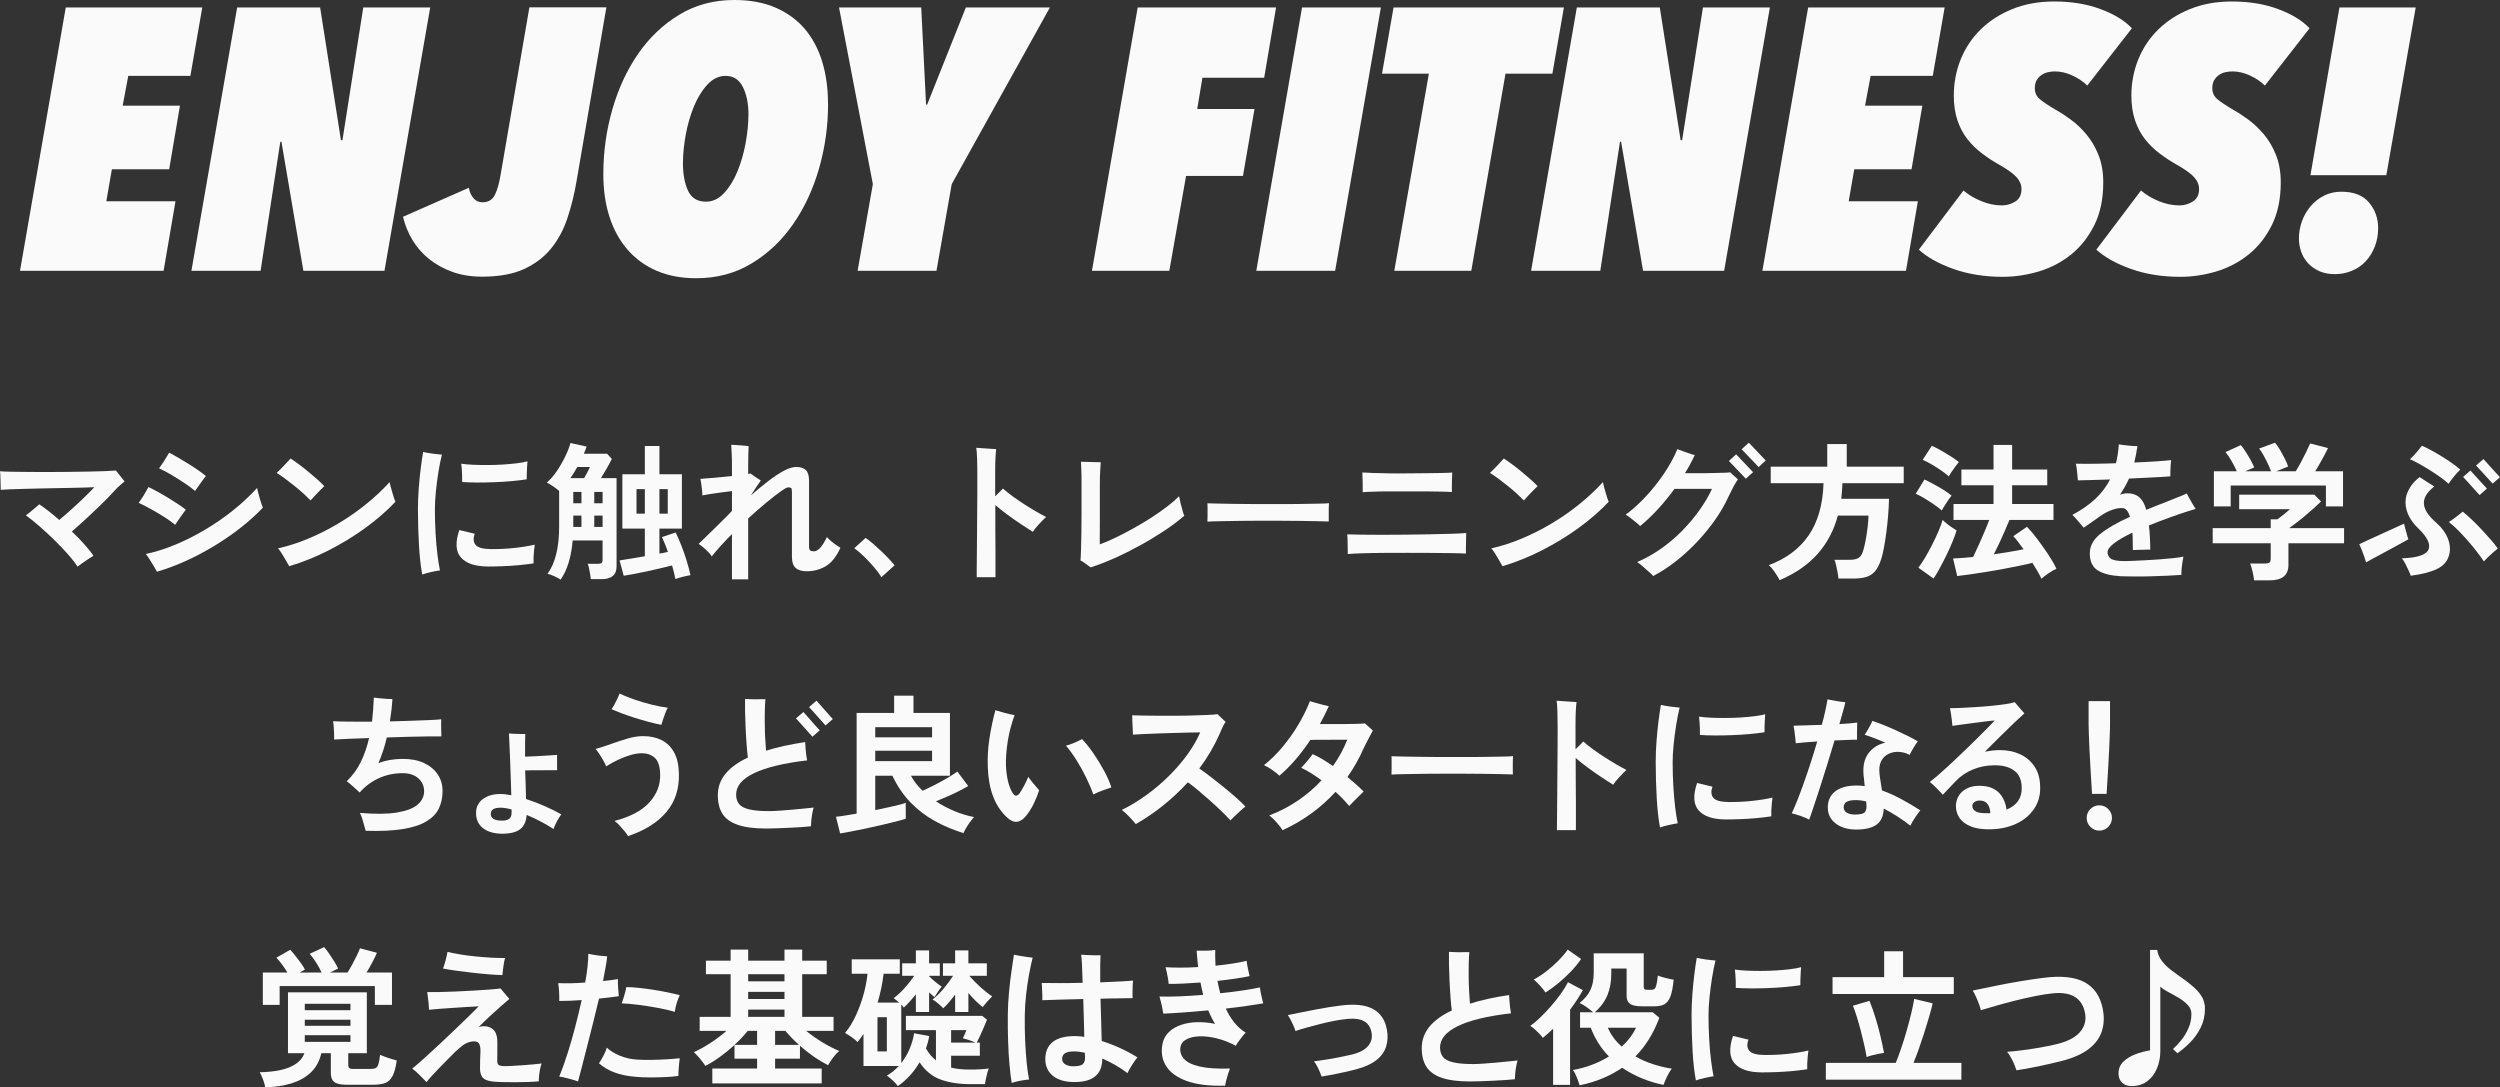
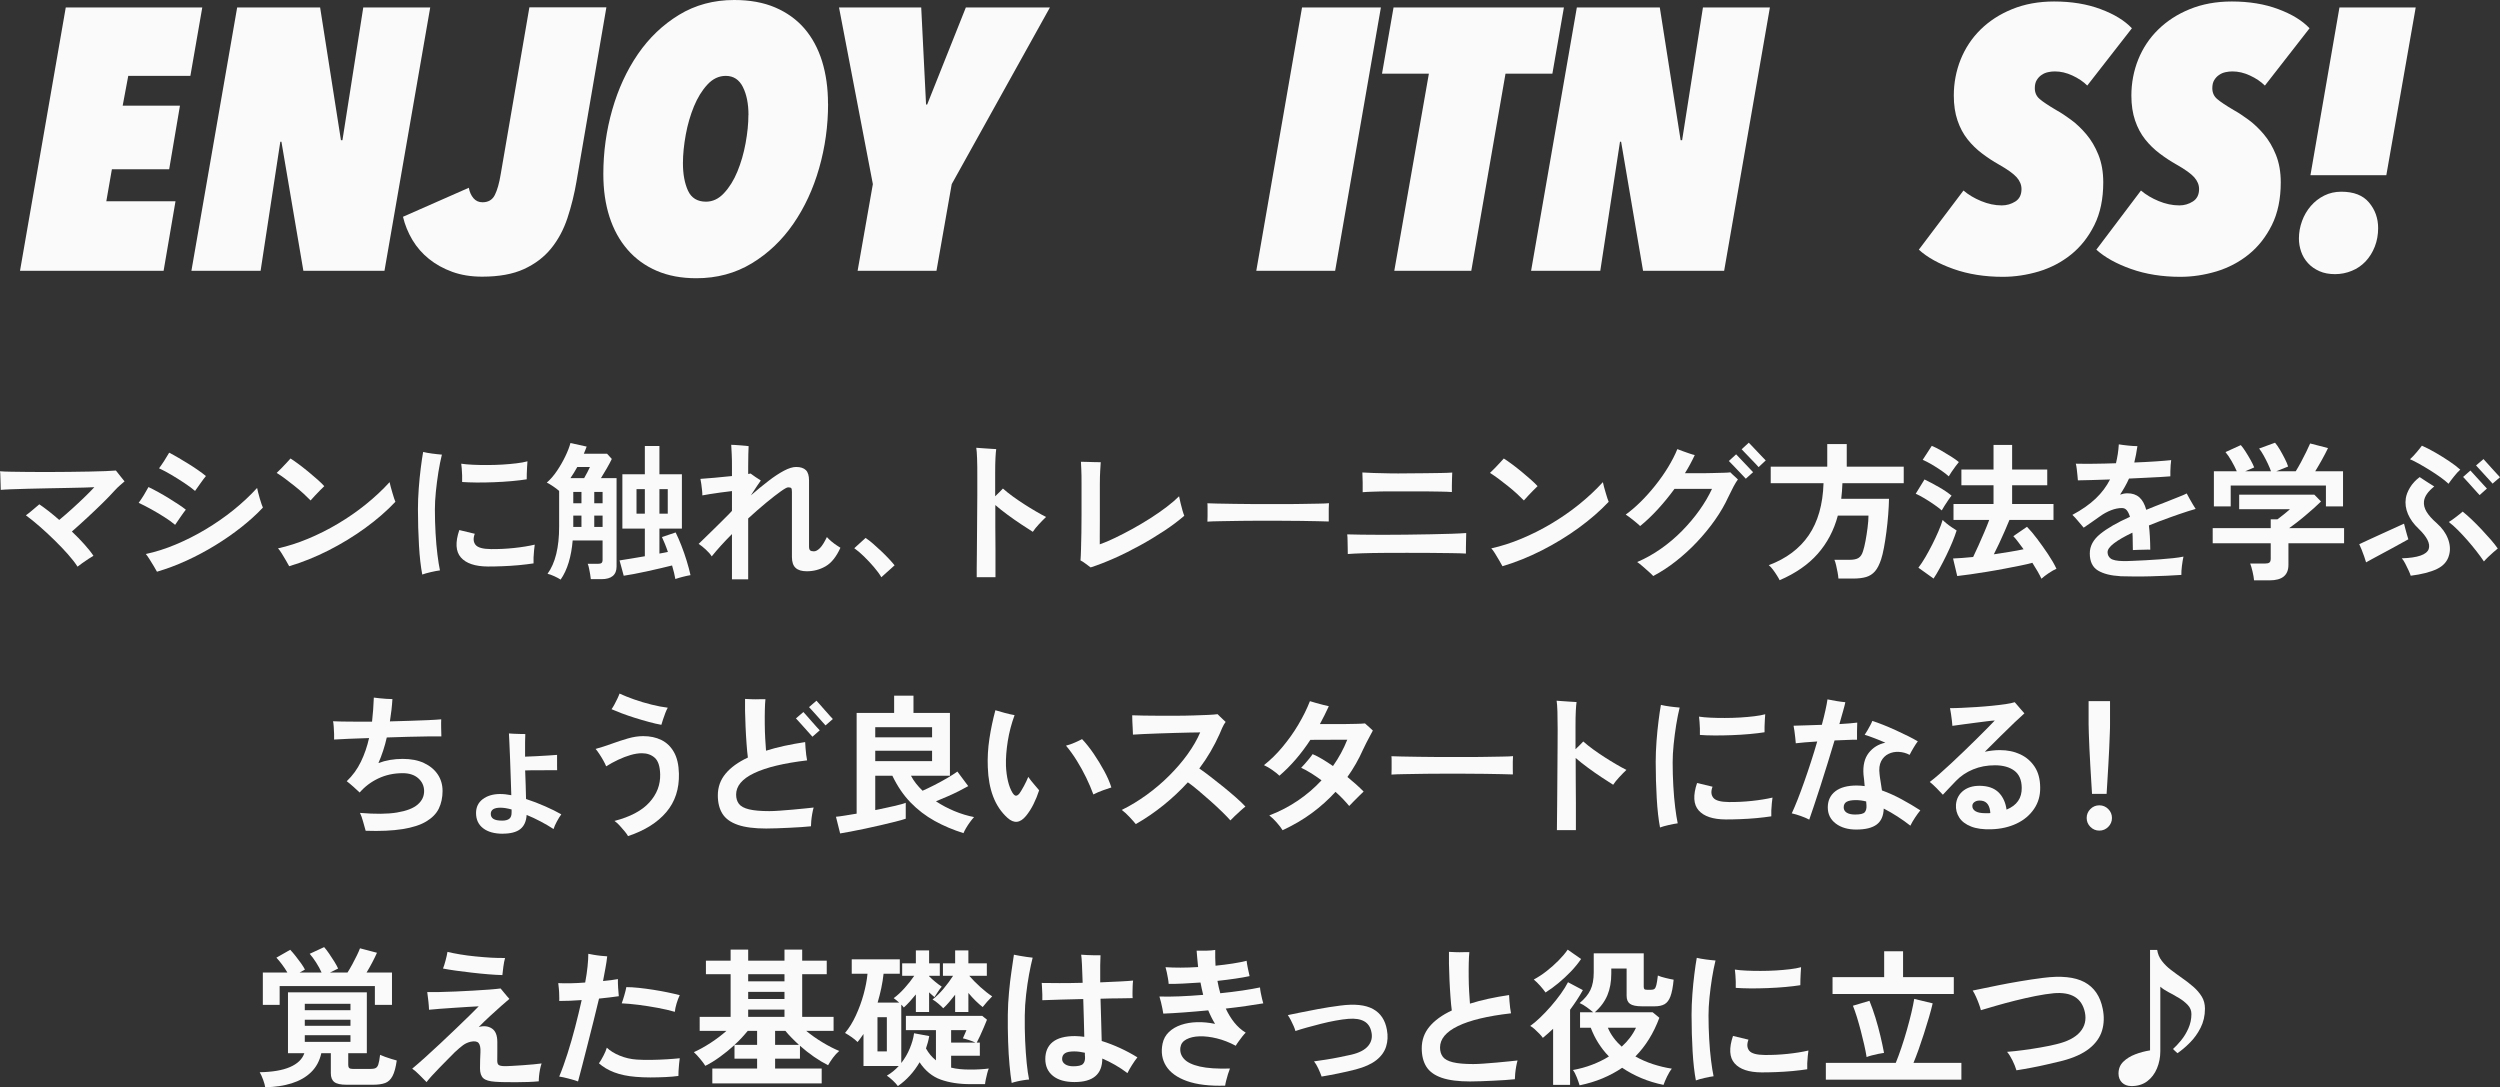
<svg xmlns="http://www.w3.org/2000/svg" id="_レイヤー_2" data-name="レイヤー 2" viewBox="0 0 336.05 146.15">
  <rect x="0" y="0" width="336.05" height="146.15" fill="#333333" stroke="none" />
  <defs>
    <style>
      .cls-1 {
        fill: #fafafa;
      }
    </style>
  </defs>
  <g id="_おとな" data-name="おとな">
    <g>
      <g>
        <path class="cls-1" d="M10.42,76.17c-.32-.51-.76-1.07-1.31-1.69-.55-.62-1.16-1.26-1.83-1.91-.67-.65-1.33-1.27-1.99-1.84-.66-.57-1.26-1.06-1.81-1.46.28-.2.59-.44.92-.73.33-.29.63-.54.88-.75.4.27.83.58,1.29.94.46.36.92.75,1.39,1.16.55-.45,1.12-.95,1.71-1.48.59-.53,1.15-1.06,1.68-1.57.53-.51.97-.96,1.33-1.35-.28.01-.74.03-1.38.05s-1.39.04-2.24.05c-.85.01-1.74.03-2.66.05s-1.81.04-2.66.06c-.85.02-1.6.04-2.25.07-.65.03-1.11.05-1.39.08,0-.21,0-.48-.02-.81-.01-.33-.02-.65-.03-.97,0-.32-.02-.56-.05-.72.35.03.85.05,1.51.06.66.01,1.42.02,2.27.03.85,0,1.75.01,2.7.01s1.89,0,2.84-.02c.95-.01,1.84-.03,2.67-.04.83-.01,1.56-.03,2.19-.06.63-.03,1.09-.05,1.4-.08.16.2.36.45.6.76.24.31.43.54.56.7-.17.16-.37.33-.58.5-.21.17-.45.41-.72.7-.49.55-1.07,1.14-1.72,1.78-.65.64-1.33,1.28-2.03,1.93-.7.65-1.38,1.26-2.03,1.83.6.57,1.16,1.14,1.67,1.71.51.57.92,1.08,1.23,1.55-.15.08-.37.22-.66.41-.29.19-.58.39-.86.59-.28.2-.49.35-.62.46Z" />
        <path class="cls-1" d="M23.54,70.55c-.41-.35-.9-.7-1.47-1.06-.57-.36-1.15-.71-1.75-1.04-.6-.33-1.16-.62-1.68-.86.21-.28.44-.62.68-1.01.24-.39.45-.76.64-1.11.4.19.83.41,1.3.67.47.26.94.53,1.41.82.47.29.91.57,1.32.84s.74.51.99.71c-.2.25-.44.58-.72.99-.28.41-.52.76-.72,1.05ZM21.1,76.85c-.09-.17-.24-.42-.43-.75-.19-.33-.39-.65-.59-.96-.2-.31-.36-.54-.48-.67,1.31-.28,2.64-.7,4-1.27,1.36-.57,2.7-1.24,4.02-2.03,1.32-.79,2.57-1.65,3.75-2.6,1.18-.95,2.24-1.94,3.19-2.98.03.15.07.35.14.61.07.26.14.53.22.81.08.28.16.53.24.76.08.23.14.38.18.46-.85.91-1.83,1.79-2.92,2.65-1.09.86-2.26,1.67-3.5,2.43-1.24.76-2.52,1.44-3.85,2.05s-2.65,1.1-3.97,1.49ZM26.22,65.99c-.41-.35-.9-.71-1.46-1.08-.56-.37-1.13-.73-1.72-1.08-.59-.35-1.14-.64-1.66-.88.21-.28.44-.61.69-1,.25-.39.47-.75.67-1.1.39.2.81.43,1.27.7s.92.55,1.39.84c.47.29.9.58,1.3.86.4.28.73.53.98.74-.2.24-.44.56-.73.97-.29.41-.53.75-.73,1.03Z" />
        <path class="cls-1" d="M41.75,67.27c-.24-.25-.55-.55-.92-.89-.37-.34-.78-.69-1.22-1.04s-.87-.69-1.29-1c-.42-.31-.8-.57-1.13-.77.17-.16.39-.37.64-.63.25-.26.5-.52.73-.77.23-.25.4-.43.49-.54.32.2.69.46,1.12.78s.86.66,1.3,1.02c.44.36.85.71,1.23,1.05.38.34.68.63.89.87-.15.13-.34.32-.57.56-.23.24-.47.48-.7.73-.23.25-.42.46-.57.63ZM38.87,76.11c-.09-.17-.23-.42-.42-.75-.19-.33-.38-.65-.58-.97-.2-.32-.37-.55-.5-.68,1.32-.29,2.66-.72,4.03-1.29,1.37-.57,2.71-1.24,4.02-2.02,1.31-.78,2.56-1.64,3.74-2.59,1.18-.95,2.25-1.95,3.21-3,.03.16.08.37.15.63.07.26.15.53.23.81.08.28.16.53.23.75.07.22.13.37.17.45-1.16,1.23-2.51,2.4-4.05,3.52s-3.18,2.12-4.93,3.01c-1.75.89-3.51,1.6-5.3,2.13Z" />
        <path class="cls-1" d="M56.76,77.23c-.2-1.05-.35-2.35-.44-3.9-.09-1.55-.14-3.19-.14-4.92,0-.89.04-1.82.11-2.77.07-.95.16-1.86.27-2.72.11-.86.21-1.58.32-2.17.31.08.71.15,1.22.22.51.07.94.11,1.3.14-.17.69-.33,1.48-.47,2.35-.14.87-.25,1.75-.34,2.63-.09.88-.13,1.68-.13,2.4,0,1.07.03,2.12.09,3.17.06,1.05.14,2,.25,2.87.11.87.22,1.58.34,2.14-.33.04-.74.12-1.22.23-.48.11-.87.22-1.16.33ZM65.58,76.15c-1.72-.01-2.93-.42-3.63-1.22-.7-.8-.77-2.03-.21-3.68l2.08.5c-.23.6-.2,1.09.09,1.47s.99.58,2.11.59c1.01.01,2.04-.04,3.08-.15,1.04-.11,1.97-.26,2.78-.45-.03.19-.06.44-.09.76-.03.32-.06.64-.07.96s-.01.59,0,.8c-.59.09-1.25.17-1.98.24-.73.07-1.46.11-2.19.14-.73.03-1.38.04-1.97.04ZM62.12,64.79c.01-.27.01-.56,0-.87-.01-.31-.03-.62-.05-.91-.02-.29-.04-.52-.07-.68.43.07.94.11,1.54.14.6.03,1.24.04,1.92.04s1.36-.02,2.05-.06c.69-.04,1.32-.1,1.91-.17.59-.07,1.08-.16,1.48-.27-.01.2-.03.45-.05.75-.02.3-.03.6-.04.9,0,.3-.01.56-.01.77-.56.09-1.23.17-2,.24-.77.07-1.57.12-2.4.15-.83.03-1.62.05-2.37.04s-1.39-.03-1.91-.07Z" />
        <path class="cls-1" d="M75.36,77.91c-.23-.15-.51-.3-.86-.46s-.65-.27-.9-.32c1.04-1.43,1.56-3.54,1.56-6.34v-4.8c-.21-.19-.48-.39-.8-.61-.32-.22-.61-.39-.86-.51.48-.41.94-.94,1.37-1.58.43-.64.81-1.3,1.13-1.97.32-.67.55-1.26.68-1.77l2.18.48c-.05.15-.11.3-.18.47-.07.17-.13.33-.2.49h3.12l.64.7c-.17.36-.39.77-.66,1.24s-.53.91-.8,1.34h2.1v11.88c0,1.13-.68,1.7-2.04,1.7h-1.42c-.01-.17-.04-.39-.09-.66s-.1-.53-.15-.79c-.05-.26-.11-.46-.18-.61h1.36c.23,0,.39-.04.49-.11s.15-.22.15-.43v-2.6h-4.02c-.09,1.08-.27,2.07-.54,2.96-.27.89-.63,1.66-1.08,2.3ZM76.68,64.27h1.84c.15-.25.29-.52.44-.8.15-.28.26-.51.34-.7h-1.7c-.13.25-.28.51-.44.76s-.32.5-.48.74ZM77.06,67.65h1.1v-1.52h-1.1v1.52ZM77.06,70.83h1.1v-1.52h-1.1v1.52ZM79.88,67.65h1.12v-1.52h-1.12v1.52ZM79.88,70.83h1.12v-1.52h-1.12v1.52ZM90.78,77.83c-.08-.49-.23-1.1-.44-1.82-.48.12-1.02.25-1.62.39-.6.14-1.2.28-1.81.41-.61.13-1.18.25-1.72.35-.54.1-.99.18-1.35.23l-.56-2.06c.45-.07.98-.15,1.57-.25s1.2-.2,1.83-.31v-3.72h-3.02v-7.3h3.02v-3.8h1.96v3.8h3.02v7.3h-3.02v3.36c.21-.04.41-.08.6-.11.19-.03.37-.07.54-.11-.13-.39-.27-.75-.41-1.1s-.27-.65-.39-.9l1.84-.62c.25.51.51,1.09.77,1.76.26.67.5,1.35.71,2.04.21.69.39,1.34.52,1.94-.32.05-.66.13-1.02.22-.36.09-.7.19-1.02.3ZM85.56,69.05h1.12v-3.3h-1.12v3.3ZM88.64,69.05h1.12v-3.3h-1.12v3.3Z" />
        <path class="cls-1" d="M98.39,77.87v-6.08c-1.04,1.04-1.95,2.04-2.72,3-.17-.28-.44-.59-.8-.92-.36-.33-.68-.59-.96-.76.24-.24.57-.56,1-.97s.87-.84,1.34-1.31c.47-.47.9-.89,1.29-1.28.39-.39.68-.68.85-.88v-2.66c-.49.05-1,.12-1.51.19-.51.07-.99.14-1.43.21-.44.07-.79.13-1.04.18,0-.19-.01-.42-.04-.69s-.06-.55-.1-.83c-.04-.28-.08-.51-.12-.7.47-.03,1.1-.08,1.89-.15.79-.07,1.58-.15,2.35-.23v-1.08c0-.71,0-1.31-.03-1.81s-.04-.94-.07-1.31c.09,0,.25,0,.47.02.22.01.46.03.72.05.26.02.5.04.71.06.21.02.36.04.44.05-.01.21-.03.58-.04,1.11-.01.53-.02,1.06-.02,1.59v1.04c.07-.01.13-.02.18-.03.05,0,.1-.02.14-.03.15.12.36.27.63.45.27.18.52.34.75.49-.09.12-.26.36-.5.72-.24.36-.52.79-.84,1.28.81-.71,1.6-1.35,2.35-1.93.75-.58,1.45-1.04,2.09-1.38.64-.34,1.19-.51,1.64-.51.59,0,1.02.14,1.31.42.29.28.43.75.43,1.42v8.86c0,.25.05.42.15.51.1.09.27.13.51.13.25,0,.52-.15.81-.44.29-.29.6-.79.93-1.48.15.17.34.36.59.57.25.21.49.39.72.54.23.15.4.26.51.33-.55,1.21-1.21,2.04-1.99,2.49-.78.45-1.62.67-2.53.67-.68,0-1.18-.15-1.51-.46-.33-.31-.49-.79-.49-1.46v-8.76c0-.27-.03-.43-.1-.5s-.21-.1-.42-.1c-.15,0-.49.19-1.02.57s-1.18.88-1.94,1.51c-.76.63-1.56,1.33-2.4,2.1v8.18h-2.18Z" />
        <path class="cls-1" d="M118.47,77.59c-.25-.43-.59-.89-1.01-1.38-.42-.49-.86-.96-1.32-1.41s-.9-.82-1.31-1.11l1.52-1.38c.31.2.64.46,1,.77.36.31.73.65,1.1,1,.37.35.72.7,1.03,1.03.31.33.57.63.77.88l-1.78,1.6Z" />
        <path class="cls-1" d="M131.29,77.59c0-.21,0-.59,0-1.14s.01-1.2.02-1.97c0-.77.01-1.6.02-2.5,0-.9.01-1.82.02-2.77,0-.95.01-1.86.02-2.75,0-.89,0-1.69,0-2.41,0-.91,0-1.7-.03-2.39-.02-.69-.06-1.18-.11-1.47.21.01.49.03.83.06.34.03.68.05,1.02.07.34.02.62.04.83.05-.04.25-.07.65-.1,1.19-.03.54-.04,1.22-.04,2.05v3.1c.43-.4.77-.75,1.04-1.04.37.33.81.68,1.3,1.04.49.36,1.01.71,1.55,1.06.54.35,1.07.67,1.58.97.51.3.97.55,1.37.75-.32.31-.65.64-.98,1-.33.36-.6.69-.8,1-.47-.29-1-.64-1.59-1.03-.59-.39-1.19-.81-1.8-1.26-.61-.45-1.16-.88-1.65-1.31,0,.96,0,1.95,0,2.98,0,1.03.01,2,.02,2.93,0,.93,0,1.73,0,2.4v1.39h-2.56Z" />
        <path class="cls-1" d="M146.6,76.27c-.16-.12-.38-.28-.66-.49s-.51-.36-.7-.45c.03-.33.05-.83.07-1.48.02-.65.04-1.39.05-2.2.01-.81.02-1.63.02-2.44v-4.16c0-.75,0-1.39-.03-1.92s-.04-.89-.05-1.06c.21,0,.49,0,.84.02.35.01.69.02,1.03.03.34,0,.6.01.79.01-.01.2-.04.57-.07,1.11-.03.54-.05,1.15-.05,1.83v2.95c0,.7,0,1.4,0,2.1,0,.7-.01,1.33-.01,1.88v1.17c.61-.21,1.3-.5,2.06-.87.76-.37,1.55-.77,2.36-1.22.81-.45,1.61-.92,2.39-1.42.78-.5,1.5-1,2.17-1.51.67-.51,1.23-.99,1.68-1.44.05.27.12.57.2.92.08.35.17.68.26.99.09.31.17.55.24.71-.75.65-1.63,1.32-2.66,2-1.03.68-2.11,1.34-3.26,1.97s-2.29,1.21-3.44,1.72c-1.15.51-2.22.93-3.22,1.25Z" />
        <path class="cls-1" d="M162.3,70.13c.01-.19.02-.44.02-.76v-.96c0-.32,0-.57-.02-.76.25.01.7.03,1.35.04.65.01,1.42.03,2.32.04.9.01,1.86.02,2.89.03,1.03,0,2.05,0,3.08,0s2,0,2.91-.02c.91-.01,1.7-.03,2.37-.04.67-.01,1.14-.03,1.42-.06-.01.17-.02.42-.03.74,0,.32,0,.64,0,.97,0,.33,0,.58,0,.75-.33-.01-.82-.03-1.47-.04-.65-.01-1.4-.03-2.26-.04-.86-.01-1.77-.02-2.74-.02h-2.93c-.99,0-1.93,0-2.82.02-.89.01-1.7.03-2.41.04s-1.28.03-1.69.06Z" />
        <path class="cls-1" d="M181.17,74.47c0-.19,0-.45-.01-.78,0-.33-.01-.67-.02-1.02,0-.35-.02-.63-.05-.84.47.01,1.11.03,1.93.04.82.01,1.75.02,2.78.02s2.1,0,3.21-.02c1.11-.01,2.18-.03,3.23-.05s1.99-.04,2.84-.07c.85-.03,1.52-.06,2.01-.1,0,.21,0,.51-.02.88-.01.37-.02.74-.02,1.09v.79c-.48-.03-1.14-.05-1.97-.06-.83-.01-1.76-.02-2.78-.03s-2.08-.01-3.17-.01-2.15,0-3.18.01-1.96.02-2.79.05c-.83.03-1.5.06-1.99.1ZM183.17,66.17c.01-.37.01-.82,0-1.35-.01-.53-.03-.96-.04-1.29v-.02c.37.03.87.05,1.5.07.63.02,1.33.04,2.12.05.79.01,1.59.02,2.42,0,.83,0,1.63-.01,2.42-.02.79,0,1.49-.02,2.12-.03.63-.01,1.13-.03,1.5-.06-.01.23-.02.5-.03.83s-.01.65-.02.97c0,.32,0,.59,0,.82-.39-.03-.9-.05-1.54-.06s-1.35-.02-2.14-.03c-.79,0-1.6,0-2.43,0s-1.63,0-2.4,0c-.77,0-1.45.02-2.06.04-.61.02-1.08.04-1.41.07Z" />
        <path class="cls-1" d="M204.84,67.27c-.24-.25-.55-.55-.92-.89-.37-.34-.78-.69-1.22-1.04s-.87-.69-1.29-1c-.42-.31-.8-.57-1.13-.77.17-.16.39-.37.64-.63.25-.26.5-.52.73-.77.23-.25.4-.43.49-.54.32.2.69.46,1.12.78s.86.66,1.3,1.02c.44.36.85.71,1.23,1.05.38.34.68.63.89.87-.15.13-.34.32-.57.56-.23.24-.47.48-.7.73-.23.25-.42.46-.57.63ZM201.96,76.11c-.09-.17-.23-.42-.42-.75-.19-.33-.38-.65-.58-.97-.2-.32-.37-.55-.5-.68,1.32-.29,2.66-.72,4.03-1.29,1.37-.57,2.71-1.24,4.02-2.02,1.31-.78,2.56-1.64,3.74-2.59,1.18-.95,2.25-1.95,3.21-3,.03.16.08.37.15.63.07.26.15.53.23.81.08.28.16.53.23.75.07.22.13.37.17.45-1.16,1.23-2.51,2.4-4.05,3.52s-3.18,2.12-4.93,3.01c-1.75.89-3.51,1.6-5.3,2.13Z" />
        <path class="cls-1" d="M222.23,77.43c-.12-.13-.31-.32-.58-.56-.27-.24-.55-.49-.84-.74-.29-.25-.54-.45-.74-.58,1.12-.48,2.19-1.08,3.21-1.8,1.02-.72,1.97-1.52,2.84-2.41.87-.89,1.65-1.81,2.33-2.77s1.24-1.91,1.68-2.86h-5.04c-.71.97-1.46,1.89-2.25,2.75-.79.86-1.58,1.61-2.37,2.25-.25-.24-.57-.51-.96-.82-.39-.31-.71-.55-.98-.72.65-.47,1.32-1.04,2-1.71.68-.67,1.34-1.41,1.97-2.2.63-.79,1.21-1.61,1.72-2.45.51-.84.93-1.65,1.25-2.44.2.08.45.17.74.28.29.11.59.21.88.31.29.1.53.17.72.21-.39.84-.83,1.65-1.32,2.44h1.73c.63,0,1.26,0,1.87-.02.61-.01,1.15-.03,1.6-.04s.75-.03.9-.06c.07.07.17.17.32.31.15.14.29.27.43.39.14.12.23.21.27.26-.16.21-.36.53-.59.96s-.46.89-.69,1.38c-.47,1.03-1.06,2.05-1.78,3.08-.72,1.03-1.53,2.01-2.42,2.96-.89.95-1.84,1.81-2.84,2.6-1,.79-2.02,1.45-3.06,2ZM234.67,64.35s-.12-.12-.27-.29c-.15-.17-.34-.36-.55-.58-.21-.22-.43-.44-.64-.67-.21-.23-.4-.42-.55-.57s-.24-.24-.27-.27l.98-.9s.17.18.39.41c.22.23.47.5.75.79.28.29.53.56.75.79.22.23.35.37.39.41l-.98.88ZM236.39,62.79s-.15-.18-.37-.41c-.22-.23-.47-.5-.76-.79-.29-.29-.54-.56-.76-.79-.22-.23-.35-.37-.39-.41l.96-.88s.17.17.39.4c.22.23.47.49.75.79.28.3.53.56.75.79.22.23.35.36.39.4l-.96.9Z" />
        <path class="cls-1" d="M239.22,77.99c-.09-.19-.22-.41-.38-.66s-.33-.51-.52-.76c-.19-.25-.37-.45-.56-.6,2.35-.88,4.14-2.22,5.37-4.02,1.23-1.8,1.9-4.13,1.99-7h-7.1v-2.22h7.6v-3.04h2.62v3.04h7.66v2.22h-8.24c-.01.36-.03.71-.06,1.06s-.06.69-.1,1.04h6.42c-.01.65-.05,1.37-.11,2.14-.06.77-.14,1.54-.24,2.31-.1.77-.21,1.47-.33,2.12-.12.65-.25,1.17-.38,1.57-.23.69-.5,1.23-.82,1.6-.32.37-.72.63-1.19.77-.47.14-1.06.21-1.75.21h-1.98c-.01-.23-.05-.5-.11-.83s-.13-.65-.2-.96c-.07-.31-.15-.56-.23-.73h2.02c.55,0,.95-.08,1.22-.25.27-.17.47-.46.6-.89.12-.35.23-.81.34-1.39.11-.58.2-1.18.28-1.8.08-.62.12-1.16.12-1.61h-4.12c-.53,1.99-1.44,3.7-2.71,5.14-1.27,1.44-2.98,2.62-5.11,3.54Z" />
        <path class="cls-1" d="M261.01,68.61c-.24-.21-.57-.47-.99-.76-.42-.29-.86-.58-1.31-.85-.45-.27-.85-.48-1.2-.63l1.18-1.92c.59.28,1.22.62,1.91,1.01.69.39,1.26.78,1.73,1.17-.11.12-.25.31-.43.57-.18.26-.35.52-.52.79-.17.27-.29.47-.37.62ZM259.91,77.77l-2.04-1.46c.31-.4.62-.87.94-1.42.32-.55.63-1.12.93-1.71.3-.59.57-1.18.82-1.75.25-.57.44-1.09.57-1.54.11.12.28.27.51.46.23.19.48.37.73.54.25.17.47.31.64.42-.15.47-.34.99-.58,1.57-.24.58-.51,1.17-.8,1.77-.29.6-.59,1.17-.88,1.71-.29.54-.57,1.01-.84,1.41ZM261.95,64.03c-.23-.21-.55-.47-.97-.76-.42-.29-.86-.57-1.32-.84-.46-.27-.86-.47-1.21-.62l1.22-1.88c.36.15.77.35,1.24.62s.92.54,1.36.82c.44.28.79.53,1.04.74-.11.12-.25.31-.44.56-.19.25-.37.51-.54.76-.17.25-.3.45-.38.6ZM274.41,77.79c-.13-.29-.31-.62-.52-.99-.21-.37-.45-.75-.7-1.15-.43.12-.97.25-1.63.38-.66.13-1.38.27-2.15.42s-1.55.28-2.33.41c-.78.13-1.52.24-2.21.34-.69.1-1.29.18-1.78.23l-.56-2.36c.36-.01.77-.04,1.23-.07.46-.03.95-.08,1.47-.13.21-.44.45-.95.71-1.53.26-.58.52-1.17.78-1.78.26-.61.48-1.16.67-1.67h-4.8v-2.14h5.38v-2.52h-4.32v-2.12h4.32v-3.3h2.5v3.3h4.72v2.12h-4.72v2.52h5.56v2.14h-5.92c-.19.45-.4.96-.64,1.51-.24.55-.49,1.1-.74,1.64-.25.54-.49,1.03-.72,1.47.72-.11,1.42-.22,2.11-.33.69-.11,1.32-.23,1.89-.35-.25-.35-.5-.67-.73-.98-.23-.31-.45-.57-.65-.78l1.84-1.26c.43.44.89.99,1.38,1.64.49.65.97,1.33,1.44,2.03.47.7.85,1.36,1.14,1.97-.31.13-.65.33-1.04.59-.39.26-.71.51-.98.75Z" />
        <path class="cls-1" d="M285.01,77.45c-1.27-.07-2.27-.32-3-.76-.73-.44-1.1-1.21-1.1-2.3,0-.99.47-1.86,1.41-2.62.94-.76,2.27-1.53,3.99-2.3-.11-.37-.25-.66-.42-.87-.17-.21-.39-.31-.66-.31-.47,0-.96.1-1.47.3-.51.2-1.01.47-1.49.82-.29.21-.64.46-1.05.74-.41.28-.78.54-1.13.78-.2-.23-.45-.52-.74-.87-.29-.35-.55-.64-.78-.85,1.27-.68,2.31-1.41,3.13-2.19.82-.78,1.46-1.64,1.93-2.57-.92.03-1.76.05-2.53.08-.77.03-1.36.04-1.79.04-.01-.17-.03-.4-.06-.67-.03-.27-.06-.55-.09-.84-.03-.29-.08-.53-.13-.73.6.01,1.38.02,2.34.01s1.98-.03,3.06-.07c.09-.39.17-.79.24-1.22.07-.43.11-.87.14-1.32.31.05.71.11,1.21.16.5.05.93.08,1.29.08-.11.79-.25,1.52-.42,2.2,1.05-.04,2.02-.09,2.91-.15s1.57-.12,2.05-.17c-.03.17-.05.4-.07.67-.02.27-.03.55-.04.82s0,.5,0,.69c-.31.03-.75.06-1.32.09-.57.03-1.22.07-1.95.1-.73.03-1.49.07-2.29.11-.17.39-.36.76-.56,1.11-.2.35-.41.7-.64,1.05.16-.05.32-.1.48-.13.16-.03.33-.05.5-.05.67,0,1.2.18,1.61.54.41.36.72.92.93,1.68.39-.16.79-.32,1.21-.49.42-.17.86-.34,1.31-.51.63-.25,1.21-.49,1.76-.7.55-.21.93-.38,1.16-.5.09.17.21.4.36.67.15.27.3.54.46.8.16.26.29.46.38.61-.27.07-.61.17-1.03.31s-.84.28-1.26.42-.77.26-1.05.37c-1.09.39-2.07.76-2.94,1.12.11.92.17,2.01.18,3.26-.2-.01-.45-.02-.75,0-.3,0-.59.01-.88.02s-.52.02-.71.03c-.01-.43-.02-.84-.02-1.23s-.01-.76-.04-1.11c-1.09.52-1.92,1-2.49,1.44-.57.44-.85.83-.85,1.18s.14.65.42.86.85.33,1.7.34c.32,0,.74,0,1.26-.03s1.09-.05,1.72-.08c.63-.03,1.26-.07,1.9-.12.64-.05,1.24-.1,1.8-.16s1.03-.13,1.4-.21c-.08.37-.15.8-.21,1.28-.06.48-.08.87-.07,1.18-.56.04-1.2.08-1.93.11-.73.03-1.47.06-2.24.08-.77.02-1.5.03-2.21.02-.71,0-1.31-.02-1.82-.03Z" />
        <path class="cls-1" d="M302.99,78.01c-.03-.32-.09-.71-.2-1.17-.11-.46-.21-.82-.32-1.09h2c.27,0,.46-.04.58-.13.12-.09.18-.26.18-.53v-2.06h-7.8v-2.04h7.8v-1.18h.9c.2-.15.46-.35.79-.61.33-.26.62-.51.89-.75h-6.82v-1.96h10.1l.9.92c-.25.25-.57.55-.94.88-.37.33-.77.67-1.18,1.02-.41.35-.81.67-1.19.96-.38.29-.7.53-.97.72h7.38v2.04h-7.48v2.9c0,1.39-.84,2.08-2.52,2.08h-2.1ZM297.59,68.07v-4.72h3.08c-.19-.43-.42-.89-.71-1.39-.29-.5-.56-.9-.81-1.19l2.06-.94c.2.23.42.52.65.89s.46.74.67,1.12c.21.38.37.71.48.99l-1.22.52h3.48c-.11-.31-.25-.65-.43-1.03-.18-.38-.37-.75-.57-1.11-.2-.36-.4-.67-.6-.92l2.14-.78c.2.23.42.54.65.93.23.39.45.8.66,1.21.21.41.36.77.45,1.06l-1.6.64h2.62c.23-.36.46-.77.71-1.23s.48-.92.7-1.37c.22-.45.4-.83.53-1.14l2.4.62c-.23.48-.5,1.01-.82,1.58-.32.57-.62,1.09-.9,1.54h3.74v4.72h-2.3v-2.8h-12.8v2.8h-2.26Z" />
        <path class="cls-1" d="M318.05,75.59c-.07-.23-.15-.49-.26-.8-.11-.31-.22-.61-.34-.91-.12-.3-.23-.54-.32-.73.35-.16.78-.36,1.31-.61.53-.25,1.09-.5,1.68-.77.59-.27,1.16-.52,1.69-.77.53-.25.98-.45,1.34-.61.04.17.1.4.17.67.07.27.15.54.22.8.07.26.14.47.19.63-.2.11-.49.27-.87.48s-.8.45-1.27.7c-.47.25-.94.51-1.41.76-.47.25-.9.48-1.28.69-.38.21-.66.36-.85.47ZM324.05,77.39c-.05-.17-.15-.41-.29-.72-.14-.31-.29-.61-.45-.92-.16-.31-.31-.54-.46-.7,2.15-.07,3.35-.49,3.62-1.26.23-.72-.23-1.63-1.36-2.72-.65-.61-1.13-1.27-1.43-1.97-.3-.7-.4-1.41-.29-2.13.07-.45.26-.94.57-1.45.31-.51.74-.98,1.29-1.39.27.17.6.39.99.65.39.26.72.46.97.61-.41.33-.74.66-.97.99-.23.33-.37.66-.41,1.01-.05.45.06.92.34,1.39.28.47.74.99,1.38,1.55.71.63,1.21,1.32,1.5,2.08.29.76.35,1.49.16,2.18-.21.84-.76,1.47-1.63,1.89-.87.42-2.05.72-3.53.91ZM329.13,65.03c-.28-.27-.64-.56-1.07-.87-.43-.31-.9-.62-1.39-.93-.49-.31-.98-.59-1.45-.86-.47-.27-.9-.48-1.27-.64.27-.24.56-.54.87-.91.31-.37.56-.67.73-.91.55.24,1.14.54,1.78.91.64.37,1.26.75,1.87,1.16.61.41,1.11.79,1.51,1.15-.24.21-.52.51-.83.9-.31.39-.56.72-.75,1ZM333.89,75.47c-.27-.4-.59-.84-.97-1.33-.38-.49-.78-.98-1.21-1.47-.43-.49-.86-.96-1.3-1.4s-.85-.81-1.24-1.1c.27-.16.59-.39.97-.68.38-.29.68-.53.89-.72.36.28.76.63,1.2,1.05.44.42.89.87,1.34,1.35.45.48.87.94,1.26,1.39.39.45.69.84.92,1.17-.16.13-.36.3-.6.51-.24.21-.47.42-.7.64-.23.22-.41.42-.56.59ZM333.31,66.55s-.12-.12-.27-.29c-.15-.17-.33-.37-.54-.6-.21-.23-.41-.46-.62-.69-.21-.23-.38-.42-.53-.58-.15-.16-.23-.25-.26-.28l.98-.86s.17.18.38.41c.21.23.46.5.73.8.27.3.52.57.73.8s.34.37.38.41l-.98.88ZM335.05,65.01s-.15-.18-.37-.42c-.22-.24-.47-.51-.74-.81-.27-.3-.52-.57-.73-.8-.21-.23-.34-.37-.38-.41l1-.86s.17.18.38.42c.21.24.46.51.73.81.27.3.52.57.73.8.21.23.34.37.38.41l-1,.86Z" />
        <path class="cls-1" d="M49.15,111.67c-.09-.33-.21-.74-.34-1.22s-.27-.87-.42-1.18c2.04.17,3.69.16,4.96-.05,1.27-.21,2.2-.56,2.79-1.07.59-.51.88-1.12.87-1.84-.01-.68-.28-1.25-.79-1.7-.51-.45-1.21-.68-2.09-.68-1.2,0-2.29.24-3.28.71-.99.47-1.82,1.1-2.5,1.89-.21-.2-.49-.46-.84-.77-.35-.31-.65-.56-.9-.75.79-.75,1.42-1.62,1.9-2.61s.85-2.06,1.1-3.19c-1.01.03-1.94.06-2.77.1-.83.04-1.48.07-1.93.1.01-.17.01-.42,0-.74-.01-.32-.03-.64-.05-.97s-.05-.58-.09-.75c.53.03,1.27.04,2.2.05.93,0,1.95.01,3.04.01.12-1.07.2-2.15.24-3.24.2.03.45.06.76.09.31.03.62.06.93.08.31.02.58.03.81.03-.03.48-.07.97-.13,1.48-.06.51-.13,1.01-.21,1.52.93-.03,1.84-.05,2.73-.08.89-.03,1.69-.06,2.41-.09.72-.03,1.31-.07,1.76-.11-.01.27-.02.63-.01,1.1,0,.47.02.87.03,1.2-.47-.01-1.09-.01-1.86,0-.77.01-1.63.03-2.58.05-.95.02-1.91.05-2.9.09-.13.59-.29,1.17-.48,1.75-.19.58-.4,1.14-.64,1.69.51-.19,1.03-.33,1.56-.42.53-.09,1.1-.14,1.7-.14,1.11,0,2.06.18,2.85.55.79.37,1.41.87,1.85,1.52.44.65.66,1.4.66,2.25s-.17,1.68-.51,2.37c-.34.69-.91,1.26-1.7,1.73-.79.47-1.85.81-3.18,1.02-1.33.21-2.98.29-4.95.22Z" />
        <path class="cls-1" d="M67.59,112.07c-1.12,0-2-.24-2.64-.73-.64-.49-.96-1.17-.96-2.05,0-.79.3-1.41.89-1.86.59-.45,1.36-.69,2.31-.7.24,0,.49.01.75.04.26.03.52.07.79.12-.03-.75-.05-1.56-.08-2.43-.03-.87-.06-1.72-.09-2.54-.03-.82-.06-1.53-.09-2.13s-.05-1-.06-1.2c.15.01.36.03.64.04.28.01.57.02.87.03.3,0,.53.01.69.01-.01.2-.02.57-.03,1.11,0,.54,0,1.18,0,1.93.41-.01.89-.03,1.43-.06s1.07-.06,1.59-.09c.52-.03.95-.06,1.28-.09v.66c0,.28,0,.55,0,.81,0,.26.01.46.01.59-.29,0-.7,0-1.23,0-.53,0-1.07.01-1.63.01s-1.04,0-1.44.02c.03.63.05,1.27.07,1.92s.04,1.29.05,1.92c.87.28,1.72.61,2.56.98.84.37,1.57.73,2.18,1.08-.19.25-.39.58-.6.97-.21.39-.36.73-.44,1.01-.53-.35-1.11-.69-1.74-1.02-.63-.33-1.25-.63-1.88-.88-.05.87-.34,1.5-.86,1.91-.52.41-1.31.61-2.36.61ZM67.51,110.31c.43,0,.75-.09.96-.26s.31-.47.3-.88v-.36c-.57-.16-1.07-.24-1.5-.24-.87,0-1.3.28-1.3.84,0,.29.12.52.36.67.24.15.63.23,1.18.23Z" />
        <path class="cls-1" d="M84.42,112.39c-.09-.17-.24-.39-.45-.64-.21-.25-.43-.51-.67-.77-.24-.26-.47-.47-.7-.63,2.11-.55,3.67-1.37,4.68-2.48,1.01-1.11,1.5-2.37,1.46-3.8-.03-1.07-.27-1.8-.73-2.21s-1.04-.61-1.73-.61c-.47,0-.97.08-1.52.24-.55.16-1.1.37-1.67.64-.57.27-1.1.56-1.61.88-.08-.21-.21-.47-.38-.78-.17-.31-.36-.61-.55-.9-.19-.29-.36-.51-.49-.66.69-.19,1.41-.42,2.15-.69.74-.27,1.47-.51,2.2-.72.73-.21,1.41-.31,2.05-.31.92,0,1.73.17,2.44.52.71.35,1.27.89,1.69,1.63.42.74.64,1.7.67,2.89.05,2.05-.51,3.78-1.7,5.18-1.19,1.4-2.9,2.47-5.14,3.22ZM88.9,97.43c-.51-.09-1.07-.22-1.69-.39-.62-.17-1.25-.35-1.88-.55-.63-.2-1.22-.4-1.77-.61s-1-.39-1.36-.55c.12-.16.25-.37.39-.63.14-.26.27-.52.4-.79.13-.27.22-.49.29-.68.53.25,1.18.51,1.94.78.76.27,1.54.5,2.34.7.8.2,1.53.34,2.2.42-.11.19-.22.43-.33.72-.11.29-.22.58-.31.87s-.17.52-.22.71Z" />
        <path class="cls-1" d="M103.01,111.37c-1.59,0-2.86-.16-3.82-.49-.96-.33-1.65-.82-2.07-1.48-.42-.66-.63-1.49-.63-2.49,0-1.11.35-2.08,1.04-2.91.69-.83,1.69-1.56,3-2.17-.07-.53-.13-1.16-.18-1.89-.05-.73-.1-1.47-.13-2.24-.03-.77-.06-1.48-.07-2.14-.01-.66-.01-1.2,0-1.61.24.01.54.03.9.04s.71.02,1.05,0c.34,0,.6,0,.79,0-.04.39-.07.87-.08,1.46-.01.59-.02,1.21-.01,1.88,0,.67.03,1.31.06,1.94.03.63.07,1.17.11,1.64.76-.24,1.58-.46,2.46-.65.88-.19,1.81-.36,2.8-.51.01.23.03.49.05.8s.05.61.09.91c.04.3.08.55.12.75-3.15.37-5.52.95-7.13,1.72-1.61.77-2.41,1.73-2.41,2.88,0,.51.13.92.38,1.25.25.33.7.57,1.35.73.65.16,1.56.24,2.73.24.37,0,.84-.02,1.4-.06.56-.04,1.14-.09,1.75-.14.61-.05,1.16-.11,1.67-.16.51-.05.89-.09,1.14-.12-.07.23-.13.51-.19.84-.06.33-.1.65-.13.96-.03.31-.04.55-.04.72-.36.04-.79.08-1.3.11-.51.03-1.04.06-1.61.09s-1.12.05-1.66.07-1.02.03-1.43.03ZM109.21,99.03s-.17-.18-.38-.42c-.21-.24-.46-.51-.73-.82-.27-.31-.52-.58-.73-.81-.21-.23-.34-.37-.38-.41l1-.86s.17.18.38.42c.21.24.45.51.72.82.27.31.51.58.72.81.21.23.34.37.38.41l-.98.86ZM110.97,97.51s-.17-.18-.38-.42c-.21-.24-.46-.51-.73-.82-.27-.31-.52-.58-.73-.81-.21-.23-.34-.37-.38-.41l1-.86s.17.18.38.42c.21.24.45.51.72.82s.51.58.72.81c.21.23.34.37.38.41l-.98.86Z" />
        <path class="cls-1" d="M112.93,112.03l-.56-2.24c.31-.03.7-.08,1.19-.16.49-.08,1.02-.17,1.59-.26v-13.54h5.04v-2.32h2.6v2.32h4.9v8.44h-5.24c.19.36.41.71.68,1.05.27.34.56.66.88.97.45-.2.98-.45,1.57-.75.59-.3,1.17-.62,1.74-.95s1.02-.63,1.37-.88l1.46,1.96c-.35.2-.77.42-1.26.67-.49.25-1.01.49-1.54.72-.53.23-1.05.45-1.54.65.79.52,1.62.96,2.49,1.32s1.75.63,2.63.8c-.16.17-.34.4-.54.67-.2.27-.38.55-.54.82-.16.27-.27.5-.34.67-1.37-.43-2.66-.97-3.87-1.64-1.21-.67-2.29-1.5-3.25-2.49s-1.77-2.19-2.44-3.59h-2.3v4.62c.93-.19,1.79-.37,2.56-.55.77-.18,1.29-.32,1.54-.43v2.14c-.35.12-.82.25-1.41.4s-1.24.3-1.95.47c-.71.17-1.41.32-2.12.47-.71.15-1.35.28-1.94.39-.59.11-1.05.2-1.4.25ZM117.65,99.11h7.64v-1.36h-7.64v1.36ZM117.65,102.31h7.64v-1.4h-7.64v1.4Z" />
        <path class="cls-1" d="M135.42,109.93c-.85-.77-1.49-1.73-1.92-2.86s-.67-2.45-.72-3.94c-.05-1.27.02-2.55.22-3.86.2-1.31.47-2.57.8-3.8.36.11.78.23,1.26.36.48.13.92.23,1.32.3-.41,1.12-.72,2.27-.91,3.46s-.28,2.3-.25,3.34c.03.73.12,1.42.27,2.06s.36,1.17.61,1.58c.16.25.31.38.46.39.15,0,.31-.1.48-.31.16-.23.36-.55.59-.98.23-.43.43-.84.59-1.24.23.33.49.67.79,1.01.3.34.52.6.67.79-.2.63-.45,1.24-.75,1.85-.3.61-.64,1.14-1.01,1.59-.79.97-1.62,1.06-2.5.26ZM146.97,106.79c-.27-.73-.59-1.49-.97-2.27-.38-.78-.8-1.54-1.26-2.28-.46-.74-.94-1.41-1.45-2.01.37-.09.77-.23,1.18-.41.41-.18.74-.34.98-.47.52.55,1.04,1.2,1.56,1.96.52.76.99,1.54,1.42,2.33.43.79.75,1.53.96,2.21-.29.09-.67.22-1.12.38-.45.16-.89.35-1.3.56Z" />
        <path class="cls-1" d="M152.67,110.77c-.23-.28-.52-.61-.87-.98-.35-.37-.69-.68-1.01-.92,1.15-.56,2.26-1.24,3.35-2.03,1.09-.79,2.1-1.65,3.03-2.58.93-.93,1.76-1.89,2.47-2.88.71-.99,1.28-1.97,1.69-2.93-.33,0-.8,0-1.39.02s-1.26.03-1.99.05c-.73.02-1.47.04-2.2.07-.73.03-1.41.05-2.02.08s-1.09.05-1.44.08c0-.2-.01-.46-.03-.78-.02-.32-.04-.65-.05-.99-.01-.34-.02-.62-.02-.83.4.01.91.03,1.54.04.63.01,1.32.02,2.09.02s1.55,0,2.34,0c.79,0,1.56-.02,2.29-.04.73-.02,1.38-.04,1.94-.07s.99-.06,1.28-.1l.33.33c.14.14.28.28.43.41.15.13.25.23.32.3-.16.21-.31.47-.45.78-.14.31-.26.59-.37.86-.36.81-.77,1.6-1.22,2.37-.45.77-.95,1.52-1.5,2.25.43.29.93.66,1.5,1.1s1.16.9,1.76,1.39c.6.49,1.16.96,1.68,1.42s.94.86,1.26,1.21c-.16.12-.38.3-.65.55-.27.25-.54.49-.8.74-.26.25-.45.44-.57.57-.28-.32-.66-.71-1.14-1.18s-1-.95-1.55-1.44c-.55-.49-1.1-.96-1.63-1.41s-1-.81-1.4-1.09c-1,1.09-2.09,2.12-3.27,3.07-1.18.95-2.42,1.8-3.73,2.55Z" />
        <path class="cls-1" d="M172.4,111.59c-.17-.28-.43-.62-.77-1.01s-.68-.72-1.01-.97c1.39-.53,2.67-1.2,3.85-2,1.18-.8,2.24-1.71,3.17-2.72-.49-.36-.97-.69-1.44-.98-.47-.29-.9-.53-1.3-.7.12-.12.28-.3.49-.53.21-.23.41-.47.61-.72.2-.25.35-.44.44-.59.41.17.85.4,1.32.68.47.28.94.59,1.42.92.79-1.12,1.43-2.3,1.92-3.54l-4.96.02c-1.23,1.88-2.61,3.49-4.16,4.82-.25-.24-.57-.5-.96-.77-.39-.27-.76-.49-1.12-.65.87-.68,1.7-1.49,2.49-2.44s1.51-1.95,2.14-3.02c.63-1.07,1.15-2.11,1.55-3.14.19.05.45.13.78.23.33.1.67.19,1,.27.33.08.59.14.76.18-.37.81-.77,1.61-1.2,2.4h1.43c.57,0,1.15,0,1.76,0,.61,0,1.17-.02,1.68-.03.51-.01.91-.03,1.19-.06.15.13.33.29.54.48.21.19.39.35.52.48-.09.17-.22.41-.38.71-.16.3-.33.62-.5.95-.17.33-.32.63-.44.9-.29.65-.61,1.29-.96,1.9s-.73,1.21-1.14,1.78c.85.69,1.58,1.35,2.18,1.96-.13.12-.33.31-.58.56l-.76.76c-.25.25-.45.46-.6.62-.23-.28-.5-.58-.81-.91-.31-.33-.66-.66-1.03-.99-.95,1.04-2.01,1.99-3.19,2.86-1.18.87-2.49,1.63-3.93,2.3Z" />
        <path class="cls-1" d="M187.04,104.13c.01-.19.02-.44.02-.76v-.96c0-.32,0-.57-.02-.76.25.01.7.03,1.35.04.65.01,1.42.03,2.32.04.9.01,1.86.02,2.89.03s2.05,0,3.08,0,2,0,2.91-.02c.91-.01,1.7-.03,2.37-.04.67-.01,1.14-.03,1.42-.06-.01.17-.02.42-.03.74s0,.64,0,.97.01.58.01.75c-.33-.01-.82-.03-1.47-.04-.65-.01-1.4-.03-2.26-.04s-1.77-.02-2.74-.02h-2.93c-.99,0-1.93,0-2.82.02s-1.7.03-2.41.04c-.71.01-1.28.03-1.69.06Z" />
        <path class="cls-1" d="M209.28,111.59c0-.21,0-.59.01-1.14,0-.55.01-1.2.02-1.97,0-.77.01-1.6.02-2.5,0-.9.01-1.82.02-2.77,0-.95.01-1.86.02-2.75,0-.89.01-1.69.01-2.41,0-.91-.01-1.7-.03-2.39-.02-.69-.06-1.18-.11-1.47.21.01.49.03.83.06.34.03.68.05,1.02.07s.62.04.83.05c-.04.25-.07.65-.1,1.19-.03.54-.04,1.22-.04,2.05v3.1c.43-.4.77-.75,1.04-1.04.37.33.81.68,1.3,1.04.49.36,1.01.71,1.55,1.06.54.35,1.07.67,1.58.97.51.3.97.55,1.37.75-.32.31-.65.64-.98,1-.33.36-.6.69-.8,1-.47-.29-1-.64-1.59-1.03-.59-.39-1.19-.81-1.8-1.26s-1.16-.88-1.65-1.31c0,.96,0,1.95.01,2.98,0,1.03.01,2,.02,2.93,0,.93,0,1.73,0,2.4v1.39h-2.56Z" />
        <path class="cls-1" d="M223.14,111.23c-.2-1.05-.35-2.35-.44-3.9-.09-1.55-.14-3.19-.14-4.92,0-.89.04-1.82.11-2.77.07-.95.16-1.86.27-2.72.11-.86.21-1.58.32-2.17.31.08.71.15,1.22.22.51.07.94.11,1.3.14-.17.69-.33,1.48-.47,2.35-.14.87-.25,1.75-.34,2.63-.09.88-.13,1.68-.13,2.4,0,1.07.03,2.12.09,3.17.06,1.05.14,2,.25,2.87.11.87.22,1.58.34,2.14-.33.04-.74.12-1.22.23-.48.11-.87.22-1.16.33ZM231.96,110.15c-1.72-.01-2.93-.42-3.63-1.22-.7-.8-.77-2.03-.21-3.68l2.08.5c-.23.6-.2,1.09.09,1.47.29.38.99.58,2.11.59,1.01.01,2.04-.04,3.08-.15s1.97-.26,2.78-.45c-.03.19-.06.44-.09.76s-.06.64-.07.96c-.01.32-.01.59,0,.8-.59.09-1.25.17-1.98.24-.73.07-1.46.11-2.19.14-.73.03-1.38.04-1.97.04ZM228.5,98.79c.01-.27.01-.56,0-.87-.01-.31-.03-.62-.05-.91-.02-.29-.04-.52-.07-.68.43.07.94.11,1.54.14.6.03,1.24.04,1.92.04s1.36-.02,2.05-.06c.69-.04,1.32-.1,1.91-.17s1.08-.16,1.48-.27c-.01.2-.03.45-.05.75-.02.3-.03.6-.04.9s0,.56,0,.77c-.56.09-1.23.17-2,.24-.77.07-1.57.12-2.4.15s-1.62.05-2.37.04c-.75,0-1.39-.03-1.91-.07Z" />
        <path class="cls-1" d="M243.19,110.17c-.29-.16-.67-.32-1.12-.48-.45-.16-.86-.28-1.22-.36.24-.51.5-1.13.79-1.86s.58-1.53.89-2.4.61-1.76.91-2.69c.3-.93.58-1.83.83-2.71-.61.04-1.17.08-1.68.12-.51.04-.91.08-1.2.12-.01-.19-.04-.43-.07-.73s-.07-.6-.11-.91c-.04-.31-.08-.55-.12-.72.44-.01,1-.03,1.68-.05.68-.02,1.39-.04,2.12-.07.19-.69.35-1.34.48-1.94s.23-1.09.28-1.48c.31.07.7.14,1.18.22.48.08.89.13,1.22.16-.05.27-.15.66-.3,1.18-.15.52-.31,1.11-.5,1.76.48-.03.93-.06,1.34-.09.41-.03.77-.07,1.06-.11-.01.29-.02.67-.03,1.14,0,.47,0,.85,0,1.16-.29,0-.71,0-1.26.03s-1.13.04-1.76.07c-.29.99-.6,2.01-.93,3.06s-.65,2.07-.96,3.05-.6,1.86-.87,2.65c-.27.79-.48,1.41-.64,1.88ZM249.53,111.51c-1.13,0-2.06-.27-2.77-.81s-1.07-1.26-1.07-2.17.34-1.64,1.01-2.16,1.63-.78,2.87-.78c.19,0,.37,0,.55.02.18.01.36.03.53.06-.03-.31-.05-.59-.08-.86-.03-.27-.05-.5-.08-.7-.09-1.21.14-2.18.7-2.9.56-.72,1.31-1.18,2.24-1.38-.52-.23-1.03-.43-1.52-.62-.49-.19-.91-.33-1.26-.44.11-.15.23-.34.36-.57.13-.23.26-.47.39-.7.13-.23.22-.43.27-.59.44.13.93.31,1.48.53.55.22,1.11.46,1.68.72.57.26,1.12.52,1.64.78.52.26.96.5,1.32.71-.17.23-.37.52-.58.88-.21.36-.39.67-.52.94-.45-.24-.93-.37-1.44-.4-.51-.03-.97.06-1.4.27s-.76.54-.99.99c-.23.45-.3,1.03-.21,1.74.03.28.07.61.14,1,.07.39.13.78.18,1.18.89.32,1.77.72,2.64,1.19.87.47,1.71.97,2.52,1.49-.21.25-.45.58-.71.97-.26.39-.47.76-.63,1.09-.55-.43-1.12-.84-1.73-1.23-.61-.39-1.22-.75-1.85-1.07-.03.97-.34,1.69-.94,2.14-.6.45-1.51.68-2.74.68ZM249.35,109.49c.69,0,1.13-.1,1.31-.31.18-.21.26-.52.23-.95-.01-.07-.02-.14-.02-.23s0-.18-.02-.27c-.48-.12-.94-.18-1.38-.18-.57,0-.99.08-1.25.23-.26.15-.39.4-.39.75,0,.29.13.53.39.7.26.17.64.26,1.13.26Z" />
        <path class="cls-1" d="M267.72,111.47c-1.12.04-2.04-.08-2.77-.37s-1.26-.69-1.59-1.21c-.33-.52-.48-1.09-.44-1.72.07-.83.43-1.48,1.08-1.95.65-.47,1.51-.66,2.56-.57.95.08,1.68.41,2.2.98s.84,1.31.96,2.2c1.39-.57,2.07-1.55,2.04-2.94-.01-1.05-.35-1.82-1-2.3s-1.52-.72-2.6-.72-2.03.18-2.93.55-1.66.88-2.29,1.53c-.39.4-.74.77-1.06,1.11-.32.34-.56.6-.72.77-.23-.25-.51-.55-.85-.89-.34-.34-.64-.62-.91-.83.36-.27.79-.62,1.28-1.05.49-.43,1.03-.92,1.61-1.46s1.16-1.09,1.75-1.66c.59-.57,1.15-1.12,1.69-1.65.54-.53,1.02-1.01,1.44-1.44.42-.43.74-.76.97-1-.25.01-.62.05-1.1.11-.48.06-1,.13-1.57.2s-1.12.15-1.66.22-1,.14-1.37.19c-.01-.19-.04-.43-.07-.73-.03-.3-.07-.6-.12-.9-.05-.3-.09-.55-.13-.75.41,0,.93-.01,1.56-.04.63-.03,1.29-.06,2-.11.71-.05,1.4-.1,2.08-.17.68-.07,1.29-.14,1.83-.22.54-.08.95-.17,1.23-.26.09.11.22.25.38.44.16.19.32.38.49.57.17.19.31.36.43.49-.31.27-.74.67-1.31,1.21-.57.54-1.2,1.15-1.89,1.84-.69.69-1.4,1.39-2.12,2.11.33-.07.67-.12,1-.16s.67-.06,1.02-.06c1.03,0,1.94.19,2.75.57.81.38,1.45.94,1.93,1.67s.73,1.65.74,2.74c.03,1.11-.25,2.08-.82,2.92-.57.84-1.35,1.5-2.34,1.97-.99.47-2.11.73-3.36.77ZM266.86,109.31h.34c.12,0,.23,0,.34-.02-.03-.47-.13-.85-.32-1.14-.19-.29-.47-.47-.84-.52-.37-.05-.67-.01-.9.13-.23.14-.35.32-.36.55-.01.31.13.55.42.73.29.18.73.27,1.32.27Z" />
        <path class="cls-1" d="M282.19,111.65c-.47,0-.87-.17-1.2-.5s-.5-.73-.5-1.2.17-.87.5-1.2.73-.5,1.2-.5.87.17,1.2.5c.33.33.5.73.5,1.2s-.17.87-.5,1.2c-.33.33-.73.5-1.2.5ZM281.21,106.71c-.03-.41-.06-.96-.1-1.63-.04-.67-.08-1.4-.13-2.18-.05-.78-.09-1.55-.12-2.3-.03-.75-.06-1.42-.08-2s-.03-1-.03-1.25v-3.1h2.88v3.1c0,.25,0,.67-.03,1.25s-.05,1.25-.08,2c-.03.75-.07,1.52-.12,2.3-.05.78-.09,1.51-.13,2.18-.04.67-.07,1.22-.1,1.63h-1.96Z" />
        <path class="cls-1" d="M35.65,146.15c-.04-.27-.13-.6-.28-1.01-.15-.41-.3-.74-.46-1.01,1.71-.03,3.07-.26,4.08-.7s1.65-1.06,1.92-1.86h-2.2v-8.18h10.6v8.18h-2.5v1.58c0,.19.04.32.13.41.09.09.28.13.57.13h2.18c.33,0,.59-.03.76-.1s.31-.23.4-.5c.09-.27.17-.7.24-1.3.17.08.4.17.67.27s.55.19.84.28c.29.09.53.16.73.21-.13.93-.32,1.63-.57,2.1-.25.47-.58.78-.99.93-.41.15-.95.23-1.6.23h-3.6c-.77,0-1.32-.12-1.63-.36-.31-.24-.47-.63-.47-1.18v-2.7h-1.28c-.23,1.04-.69,1.89-1.38,2.56-.69.67-1.56,1.16-2.61,1.49s-2.23.5-3.55.53ZM35.33,135.07v-4.34h3.3c-.21-.37-.46-.74-.73-1.1-.27-.36-.52-.66-.75-.9l1.86-1.06c.23.24.47.52.73.85.26.33.5.65.73.97s.4.6.52.84l-.72.4h2.96c-.19-.43-.43-.87-.73-1.34-.3-.47-.59-.86-.87-1.18l1.94-.9c.19.21.41.5.66.86.25.36.49.73.72,1.1.23.37.39.68.5.92l-1.1.54h2.36c.21-.33.43-.7.65-1.11s.42-.8.61-1.19.33-.71.42-.96l2.28.6c-.16.37-.37.8-.62,1.28s-.51.94-.78,1.38h3.42v4.34h-2.3v-2.52h-12.8v2.52h-2.26ZM40.97,135.79h6.14v-.86h-6.14v.86ZM40.97,137.89h6.14v-.82h-6.14v.82ZM40.97,140.05h6.14v-.9h-6.14v.9Z" />
        <path class="cls-1" d="M57.33,145.45c-.28-.28-.6-.6-.95-.96-.35-.36-.68-.64-.97-.84.47-.39,1.03-.88,1.69-1.47.66-.59,1.35-1.23,2.08-1.91.73-.68,1.43-1.35,2.12-2.01.69-.66,1.3-1.25,1.84-1.78.54-.53.94-.93,1.21-1.21-.39.01-.87.04-1.46.08s-1.2.08-1.85.12c-.65.04-1.27.08-1.87.13-.6.05-1.1.09-1.5.13-.01-.31-.04-.7-.09-1.17-.05-.47-.1-.88-.15-1.21.4.01.93.01,1.6,0,.67-.01,1.4-.04,2.19-.07.79-.03,1.58-.07,2.37-.12.79-.05,1.51-.09,2.16-.14.65-.05,1.17-.1,1.54-.15.15.17.34.4.57.69.23.29.44.52.61.71-.23.19-.58.49-1.05.91-.47.42-.99.88-1.54,1.39-.55.51-1.06,1-1.53,1.48.69-.19,1.28-.12,1.77.2.49.32.73.93.73,1.82,0,.45,0,.93,0,1.43,0,.5-.01.86-.01,1.07,0,.28.06.47.18.57s.37.16.74.17c.23,0,.57,0,1.02-.03.45-.02.94-.05,1.46-.09.52-.04,1.01-.08,1.48-.12.47-.04.83-.08,1.08-.12-.08.23-.15.49-.21.79-.06.3-.1.6-.13.89-.03.29-.04.53-.04.72-.4.04-.86.07-1.39.09-.53.02-1.07.03-1.62.03s-1.08,0-1.57-.01-.91-.02-1.26-.05c-.79-.05-1.33-.21-1.62-.48-.29-.27-.44-.71-.44-1.34,0-.36,0-.75.02-1.16.01-.41.03-.75.04-1,.03-.6-.06-1.01-.25-1.23-.19-.22-.55-.28-1.07-.17-.37.09-.71.24-1,.45-.29.21-.67.53-1.14.97-.28.28-.6.6-.96.97s-.73.74-1.1,1.12c-.37.38-.71.74-1.02,1.08s-.54.62-.7.83ZM67.53,131.07c-.56-.01-1.2-.05-1.92-.11-.72-.06-1.46-.13-2.21-.22-.75-.09-1.47-.18-2.14-.27s-1.24-.19-1.71-.28c.11-.27.22-.62.34-1.07.12-.45.21-.84.26-1.17.48.12,1.05.23,1.7.34.65.11,1.34.2,2.06.27.72.07,1.42.13,2.11.17.69.04,1.31.05,1.87.04-.09.33-.17.73-.23,1.19-.06.46-.1.83-.13,1.11Z" />
        <path class="cls-1" d="M77.71,145.37c-.37-.13-.8-.26-1.29-.39-.49-.13-.9-.22-1.25-.27.39-.93.76-1.97,1.12-3.1.36-1.13.7-2.31,1.02-3.54.32-1.23.61-2.44.88-3.64-1.08.08-2.09.12-3.02.12.01-.19.02-.43,0-.74,0-.31-.02-.62-.05-.93-.03-.31-.05-.56-.08-.73.49.03,1.06.03,1.69.02s1.28-.05,1.93-.1c.15-.77.25-1.49.32-2.16.07-.67.1-1.23.1-1.7.2.04.45.09.76.14.31.05.62.1.95.13.33.03.6.06.83.07-.05.49-.13,1.03-.24,1.6-.11.57-.21,1.15-.32,1.72.39-.04.75-.08,1.09-.12s.64-.09.91-.14c-.01.32,0,.72.03,1.19s.06.84.09,1.11c-.35.05-.75.11-1.21.16-.46.05-.94.11-1.45.16-.21.91-.45,1.89-.72,2.95s-.53,2.12-.8,3.17c-.27,1.05-.51,2.02-.74,2.89-.23.87-.41,1.58-.56,2.13ZM85.47,144.75c-1.13-.09-2.11-.3-2.92-.61-.81-.31-1.49-.72-2.04-1.21.19-.27.39-.6.6-1.01.21-.41.37-.77.46-1.09.43.41,1,.77,1.73,1.07.73.3,1.5.48,2.31.53.59.04,1.24.05,1.95.04s1.41-.04,2.08-.08,1.25-.09,1.73-.14c-.03.21-.06.48-.09.79-.03.31-.06.61-.07.9-.01.29-.02.52-.02.69-.51.07-1.09.12-1.75.15-.66.03-1.33.05-2.02.05s-1.34-.03-1.95-.08ZM90.71,136.01c-.69-.2-1.47-.38-2.33-.54-.86-.16-1.71-.29-2.56-.4-.85-.11-1.6-.17-2.25-.2.11-.28.22-.64.35-1.08.13-.44.22-.81.27-1.1.49,0,1.06.03,1.69.1.63.07,1.29.15,1.96.26.67.11,1.32.22,1.93.35.61.13,1.15.25,1.6.37-.15.31-.29.67-.42,1.1-.13.43-.21.81-.24,1.14Z" />
        <path class="cls-1" d="M95.75,145.63v-2h6.02v-1.32h-3.04v-1.84c-.61.56-1.26,1.09-1.95,1.59-.69.5-1.34.9-1.97,1.21-.17-.28-.41-.59-.7-.94-.29-.35-.57-.65-.84-.9.69-.31,1.44-.72,2.24-1.24.8-.52,1.51-1.06,2.14-1.62h-3.6v-1.88h4.16v-5.74h-3.32v-1.82h3.32v-1.48h2.36v1.48h4.88v-1.48h2.38v1.48h3.3v1.82h-3.3v5.74h4.22v1.88h-3.68c.64.53,1.37,1.05,2.18,1.54.81.49,1.57.88,2.26,1.16-.29.24-.58.55-.85.92-.27.37-.49.71-.65,1-.61-.31-1.25-.69-1.9-1.14s-1.28-.95-1.88-1.48v1.74h-3.34v1.32h6.26v2h-14.7ZM98.73,140.45h3.04v-1.88h-1.26c-.25.31-.53.62-.82.94-.29.32-.61.63-.96.94ZM100.57,131.91h4.88v-.96h-4.88v.96ZM100.57,134.29h4.88v-.96h-4.88v.96ZM100.57,136.69h4.88v-.98h-4.88v.98ZM104.19,140.45h3.2c-.33-.31-.66-.62-.97-.94-.31-.32-.6-.63-.85-.94h-1.38v1.88Z" />
        <path class="cls-1" d="M120.69,145.99c-.16-.23-.39-.48-.69-.76-.3-.28-.56-.49-.79-.64.6-.35,1.13-.78,1.6-1.3h-4.74v-4.3c-.13.19-.26.37-.39.55-.13.18-.26.36-.41.53-.19-.2-.45-.42-.78-.65-.33-.23-.63-.42-.9-.57.55-.65,1.03-1.43,1.45-2.34s.77-1.85,1.04-2.84c.27-.99.45-1.91.53-2.78h-2.12v-1.94h6.46v1.94h-2.18c-.07.64-.17,1.29-.31,1.94-.14.65-.3,1.3-.49,1.94h2.9c-.13-.12-.26-.23-.39-.33-.13-.1-.24-.19-.35-.27.48-.35.97-.8,1.48-1.37s.93-1.11,1.28-1.63h-1.62v-1.68h1.84v-1.74h1.78v1.74h1.44v1.68h-1.44v.06c.25.25.53.5.83.75.3.25.59.46.87.65-.16.17-.34.41-.53.71-.19.3-.34.53-.45.69-.12-.11-.24-.21-.36-.31s-.24-.21-.36-.33v2.64h-1.78v-2.36c-.27.33-.54.65-.82.96-.28.31-.55.57-.8.8-.05-.07-.11-.13-.16-.2-.05-.07-.11-.13-.18-.18v7.84c.47-.6.85-1.25,1.14-1.95.29-.7.49-1.38.58-2.05l2.04.38c-.05.29-.12.58-.19.85-.07.27-.16.54-.25.81.36.65.81,1.19,1.34,1.6v-4.06h-4.04v-1.92h10.26l.64.52c-.12.29-.26.64-.43,1.04-.17.4-.34.78-.51,1.15s-.32.66-.44.89h.42v1.76h-3.86v1.6c.37.09.77.16,1.19.2.42.04.86.06,1.31.06.43,0,.86,0,1.31-.03.45-.02.86-.06,1.25-.11-.07.16-.14.38-.21.65-.07.27-.14.54-.19.81-.05.27-.09.48-.1.64h-1.96c-1.55,0-2.89-.21-4.02-.62-1.13-.41-2.07-1.19-2.82-2.32-.37.64-.8,1.23-1.29,1.77s-1.03,1.02-1.63,1.43ZM117.95,141.33h1.26v-4.6h-1.26v4.6ZM128.39,136.03v-2.32c-.27.35-.54.68-.81,1-.27.32-.54.59-.79.82-.17-.19-.4-.4-.67-.63-.27-.23-.53-.42-.77-.55.51-.39,1.01-.88,1.51-1.48s.92-1.17,1.25-1.7h-1.36v-1.68h1.64v-1.74h1.78v1.74h2.48v1.68h-2.36c.43.49.92,1,1.49,1.51.57.51,1.1.93,1.59,1.25-.2.2-.43.44-.68.72-.25.28-.45.52-.6.72-.29-.23-.61-.51-.95-.84-.34-.33-.66-.69-.97-1.06v2.56h-1.78ZM127.85,140.15h3.28c-.23-.11-.51-.22-.84-.33-.33-.11-.62-.2-.86-.25.07-.16.15-.35.25-.56.1-.21.18-.39.23-.54h-2.06v1.68Z" />
        <path class="cls-1" d="M135.99,145.57c-.11-.67-.2-1.47-.29-2.42s-.15-2-.19-3.15c-.04-1.15-.05-2.36-.04-3.61.01-1,.07-2,.16-3s.2-1.94.33-2.81c.13-.87.24-1.62.33-2.25.21.04.47.09.78.15.31.06.62.11.93.15.31.04.58.07.81.1-.16.63-.32,1.37-.48,2.23-.16.86-.29,1.77-.4,2.73-.11.96-.17,1.9-.18,2.82-.01,1.16,0,2.29.05,3.39.05,1.1.12,2.1.21,3,.09.9.2,1.64.32,2.21-.2.01-.45.04-.75.09-.3.05-.59.1-.88.17-.29.07-.52.13-.71.2ZM144.45,145.45c-1.24,0-2.21-.27-2.9-.82-.69-.55-1.04-1.31-1.04-2.28s.33-1.75.99-2.28c.66-.53,1.66-.8,2.99-.8.2,0,.41.01.62.03s.43.04.64.07c-.01-.73-.03-1.54-.06-2.42-.03-.88-.05-1.77-.08-2.66-1.08.03-2.12.05-3.11.08-.99.03-1.79.05-2.39.08.01-.2.01-.45,0-.76-.01-.31-.03-.61-.04-.9-.01-.29-.03-.51-.04-.66.59.01,1.38.02,2.37.02s2.04-.01,3.13-.04c-.03-.91-.06-1.7-.09-2.38-.03-.68-.07-1.15-.11-1.4.21.01.49.03.82.05.33.02.66.03.99.03h.79c-.01.23-.03.67-.04,1.33-.01.66-.01,1.43,0,2.31.97-.04,1.86-.08,2.66-.12.8-.04,1.39-.08,1.76-.12-.03.2-.05.45-.06.75-.01.3-.02.6-.02.89s0,.53.02.72c-.39.01-.97.02-1.74.03-.77,0-1.63.02-2.58.05.03,1.01.06,2.03.09,3.04.03,1.01.06,1.89.07,2.64,1.69.53,3.29,1.27,4.8,2.2-.23.28-.47.63-.73,1.04-.26.41-.46.77-.61,1.08-.52-.4-1.07-.76-1.64-1.09s-1.15-.62-1.74-.87c0,2.11-1.24,3.16-3.72,3.16ZM144.27,143.33c.65,0,1.09-.1,1.3-.31.21-.21.31-.54.28-.99-.01-.05-.02-.12-.02-.21v-.31c-.52-.12-1-.18-1.44-.18-.57,0-.99.08-1.24.25-.25.17-.38.42-.38.77,0,.29.14.53.41.71.27.18.64.27,1.09.27Z" />
        <path class="cls-1" d="M164.69,145.93c-2.09.07-3.8-.14-5.13-.61-1.33-.47-2.26-1.15-2.81-2.02-.55-.87-.71-1.88-.48-3.01.13-.63.42-1.15.86-1.57.44-.42.99-.74,1.64-.96.65-.22,1.37-.34,2.16-.36.79-.02,1.59.06,2.4.23-.17-.28-.34-.57-.49-.88-.15-.31-.3-.62-.43-.94-1.13.11-2.23.2-3.29.28s-1.98.13-2.75.16c-.03-.17-.07-.4-.12-.68-.05-.28-.12-.57-.19-.86-.07-.29-.14-.55-.21-.76.75.03,1.64.02,2.67-.02s2.1-.11,3.21-.2c-.07-.28-.13-.56-.19-.83s-.12-.55-.17-.83c-.81.05-1.59.1-2.33.14-.74.04-1.39.05-1.95.04-.01-.2-.04-.44-.09-.72-.05-.28-.1-.56-.16-.84-.06-.28-.12-.51-.17-.68.6.04,1.28.06,2.03.06s1.54-.03,2.35-.08c-.04-.39-.08-.76-.11-1.13s-.06-.72-.09-1.07c.39.01.82.01,1.31,0,.49-.01.88-.05,1.19-.1-.01.33-.01.68,0,1.03.01.35.03.72.04,1.09.8-.08,1.56-.18,2.29-.29.73-.11,1.36-.24,1.89-.37.03.25.08.59.17,1.02.09.43.16.77.23,1.04-.55.12-1.2.23-1.95.34-.75.11-1.54.21-2.37.3.05.28.11.56.17.84.06.28.13.55.21.82,1.07-.11,2.07-.23,3-.37.93-.14,1.71-.28,2.34-.41.01.19.05.42.1.71.05.29.11.56.18.83.07.27.12.47.16.6-.65.11-1.41.22-2.28.35-.87.13-1.79.24-2.76.35.32.69.7,1.32,1.15,1.88.45.56.96,1.01,1.53,1.36-.12.11-.27.27-.44.49-.17.22-.34.45-.51.68-.17.23-.3.43-.39.59-.84-.45-1.68-.78-2.53-.99-.85-.21-1.63-.3-2.34-.28-.71.02-1.3.16-1.77.41-.47.25-.73.61-.8,1.08-.08.59.08,1.1.49,1.55s1.11.79,2.12,1.02c1.01.23,2.36.32,4.05.27-.08.2-.17.46-.27.77-.1.31-.18.61-.25.9-.07.29-.11.5-.12.63Z" />
        <path class="cls-1" d="M177.65,144.71c-.11-.32-.26-.68-.45-1.09s-.38-.72-.57-.95c.49-.07,1.04-.15,1.63-.24s1.19-.2,1.78-.32c.59-.12,1.13-.23,1.61-.34,1.07-.25,1.82-.65,2.26-1.18s.59-1.15.44-1.84c-.13-.69-.46-1.18-.98-1.47s-1.22-.4-2.1-.33c-.52.04-1.1.12-1.75.24-.65.12-1.3.26-1.96.43-.66.17-1.29.33-1.89.5-.6.17-1.11.32-1.54.47-.04-.17-.12-.39-.23-.65-.11-.26-.24-.53-.38-.8-.14-.27-.28-.5-.41-.69.32-.07.84-.17,1.55-.32.71-.15,1.55-.31,2.51-.49s1.96-.34,3-.47c1.91-.25,3.37-.1,4.39.46,1.02.56,1.64,1.49,1.87,2.8.15.8.11,1.55-.11,2.25-.22.7-.66,1.31-1.32,1.83-.66.52-1.58.93-2.75,1.24-.73.19-1.52.37-2.35.54-.83.17-1.58.31-2.25.42Z" />
        <path class="cls-1" d="M197.63,145.37c-1.59,0-2.86-.16-3.82-.49-.96-.33-1.65-.82-2.07-1.48-.42-.66-.63-1.49-.63-2.49,0-1.11.35-2.08,1.04-2.91.69-.83,1.69-1.56,3-2.17-.07-.53-.13-1.16-.18-1.89-.05-.73-.1-1.47-.13-2.24-.03-.77-.06-1.48-.07-2.14-.01-.66-.01-1.2,0-1.61.24.01.54.03.9.04s.71.02,1.05,0c.34,0,.6,0,.79,0-.04.39-.07.87-.08,1.46-.01.59-.02,1.21-.01,1.88,0,.67.03,1.31.06,1.94.03.63.07,1.17.11,1.64.76-.24,1.58-.46,2.46-.65.88-.19,1.81-.36,2.8-.51.01.23.03.49.05.8s.05.61.09.91c.04.3.08.55.12.75-3.15.36-5.52.93-7.13,1.71-1.61.78-2.41,1.74-2.41,2.89,0,.51.13.92.38,1.25.25.33.7.57,1.35.73.65.16,1.56.24,2.73.24.37,0,.84-.02,1.4-.06.56-.04,1.14-.09,1.75-.14.61-.05,1.16-.11,1.67-.16.51-.05.89-.09,1.14-.12-.07.23-.13.51-.19.84-.06.33-.1.65-.13.96-.03.31-.04.55-.04.72-.36.04-.79.08-1.3.11-.51.03-1.04.06-1.61.09s-1.12.05-1.66.07-1.02.03-1.43.03Z" />
        <path class="cls-1" d="M208.77,145.83v-7.54c-.23.21-.46.42-.69.63-.23.21-.46.4-.69.59-.11-.16-.26-.34-.46-.55-.2-.21-.41-.41-.63-.61-.22-.2-.42-.35-.61-.44.41-.29.86-.67,1.34-1.13s.96-.96,1.43-1.5c.47-.54.91-1.09,1.32-1.66.41-.57.74-1.1.99-1.59l2,1.06c-.25.45-.52.9-.81,1.34-.29.44-.59.87-.91,1.3v10.1h-2.28ZM207.75,133.41c-.17-.25-.41-.55-.71-.89-.3-.34-.59-.62-.87-.85.57-.31,1.15-.68,1.72-1.13.57-.45,1.11-.92,1.61-1.43s.91-.99,1.23-1.46l1.8,1.26c-.39.57-.85,1.14-1.38,1.69-.53.55-1.09,1.07-1.67,1.55s-1.16.9-1.73,1.26ZM212.33,145.89c-.09-.31-.22-.67-.38-1.08-.16-.41-.33-.74-.52-.98.91-.16,1.77-.4,2.58-.71.81-.31,1.57-.68,2.26-1.11-.55-.56-1.02-1.17-1.43-1.82-.41-.65-.74-1.33-1.01-2.04h-1.44v-2.08h1.76c-.24-.21-.53-.44-.86-.68-.33-.24-.65-.43-.96-.56.67-.55,1.15-1.13,1.45-1.75.3-.62.45-1.42.45-2.39v-2.54h6.72v4.48c0,.16.03.27.09.33.06.06.2.09.41.09h.46c.21,0,.37-.04.48-.12.11-.08.19-.26.26-.53.07-.27.13-.7.2-1.27.23.11.56.21,1,.32.44.11.81.19,1.12.24-.09.99-.24,1.74-.43,2.25-.19.51-.46.86-.8,1.05-.34.19-.78.28-1.31.28h-1.7c-.77,0-1.31-.11-1.62-.33-.31-.22-.46-.58-.46-1.09v-3.66h-2.06v.68c0,1.09-.17,2.06-.52,2.9-.35.84-.91,1.61-1.7,2.3h7.78l.9.74c-.77,2.08-1.85,3.81-3.22,5.2.73.41,1.52.76,2.35,1.03.83.27,1.68.48,2.55.61-.23.28-.44.64-.65,1.07-.21.43-.36.8-.47,1.11-1.05-.21-2.05-.52-2.98-.91-.93-.39-1.79-.86-2.58-1.39-.8.55-1.68,1.02-2.63,1.42-.95.4-1.98.71-3.09.94ZM217.99,140.69c.83-.75,1.47-1.59,1.92-2.54h-3.78c.2.48.46.93.78,1.36.32.43.68.82,1.08,1.18Z" />
        <path class="cls-1" d="M227.96,145.23c-.2-1.05-.35-2.35-.44-3.9-.09-1.55-.14-3.19-.14-4.92,0-.89.04-1.82.11-2.77.07-.95.16-1.86.27-2.72.11-.86.21-1.58.32-2.17.31.08.71.15,1.22.22.51.07.94.11,1.3.14-.17.69-.33,1.48-.47,2.35-.14.87-.25,1.75-.34,2.63-.09.88-.13,1.68-.13,2.4,0,1.07.03,2.12.09,3.17.06,1.05.14,2,.25,2.87.11.87.22,1.58.34,2.14-.33.04-.74.12-1.22.23-.48.11-.87.22-1.16.33ZM236.79,144.15c-1.72-.01-2.93-.42-3.63-1.22-.7-.8-.77-2.03-.21-3.68l2.08.5c-.23.6-.2,1.09.09,1.47s.99.58,2.11.59c1.01.01,2.04-.04,3.08-.15,1.04-.11,1.97-.26,2.78-.45-.03.19-.06.44-.09.76-.03.32-.06.64-.07.96s-.01.59,0,.8c-.59.09-1.25.17-1.98.24-.73.07-1.46.11-2.19.14-.73.03-1.38.04-1.97.04ZM233.32,132.79c.01-.27.01-.56,0-.87-.01-.31-.03-.62-.05-.91-.02-.29-.04-.52-.07-.68.43.07.94.11,1.54.14.6.03,1.24.04,1.92.04s1.36-.02,2.05-.06c.69-.04,1.32-.1,1.91-.17.59-.07,1.08-.16,1.48-.27-.01.2-.03.45-.05.75-.02.3-.03.6-.04.9,0,.3-.01.56-.01.77-.56.09-1.23.17-2,.24-.77.07-1.57.12-2.4.15-.83.03-1.62.05-2.37.04s-1.39-.03-1.91-.07Z" />
        <path class="cls-1" d="M245.43,145.13v-2.26h9.4c.24-.59.49-1.26.75-2.03.26-.77.51-1.56.74-2.38.23-.82.44-1.6.61-2.33s.3-1.35.38-1.86l2.48.6c-.13.57-.3,1.21-.51,1.92-.21.71-.43,1.43-.67,2.18-.24.75-.48,1.46-.72,2.13-.24.67-.47,1.26-.68,1.77h6.44v2.26h-18.22ZM246.33,133.61v-2.26h6.94v-3.48h2.54v3.48h6.82v2.26h-16.3ZM250.91,142.09c-.08-.51-.19-1.07-.33-1.68-.14-.61-.29-1.24-.46-1.88-.17-.64-.34-1.25-.52-1.83-.18-.58-.36-1.08-.53-1.51l2.22-.66c.29.71.56,1.47.81,2.28.25.81.47,1.62.66,2.43s.36,1.57.49,2.29c-.2.03-.45.07-.76.13s-.61.13-.9.21c-.29.08-.52.15-.68.22Z" />
        <path class="cls-1" d="M271.05,143.87c-.13-.43-.31-.87-.54-1.34-.23-.47-.47-.85-.72-1.14.67-.05,1.38-.13,2.15-.23.77-.1,1.53-.22,2.3-.35.77-.13,1.48-.28,2.15-.44,1.49-.35,2.56-.9,3.21-1.65.65-.75.86-1.64.65-2.65-.41-1.91-1.81-2.76-4.18-2.56-.72.07-1.53.19-2.44.37-.91.18-1.82.39-2.75.62-.93.23-1.79.47-2.6.7-.81.23-1.48.43-2.01.59-.05-.23-.14-.5-.26-.83-.12-.33-.25-.65-.4-.98-.15-.33-.29-.6-.44-.83.29-.05.75-.15,1.36-.28s1.34-.28,2.19-.45c.85-.17,1.77-.34,2.78-.51,1.01-.17,2.04-.33,3.09-.46,2.44-.32,4.31-.13,5.61.57,1.3.7,2.12,1.9,2.45,3.59.21,1.03.18,2-.09,2.91-.27.91-.84,1.72-1.7,2.41s-2.07,1.25-3.63,1.66c-.65.16-1.34.32-2.07.49-.73.17-1.44.32-2.15.45-.71.13-1.36.25-1.96.34Z" />
        <path class="cls-1" d="M286.51,145.99c-.53,0-.96-.16-1.27-.47-.31-.31-.47-.72-.47-1.21,0-.64.21-1.17.64-1.59.43-.42.96-.75,1.61-1,.65-.25,1.31-.42,1.99-.53v-13.5h.96c.08.55.29,1.04.63,1.48.34.44.75.85,1.24,1.22.49.37.99.74,1.52,1.11.53.37,1.02.75,1.48,1.15.46.4.83.84,1.12,1.31.29.47.43,1.02.43,1.63,0,.95-.2,1.8-.59,2.57-.39.77-.87,1.43-1.44,2-.57.57-1.12,1.04-1.67,1.41l-.6-.56c.33-.29.69-.68,1.08-1.15s.72-1.01.99-1.62c.27-.61.41-1.25.41-1.93,0-.47-.16-.87-.49-1.22-.33-.35-.72-.66-1.19-.94-.47-.28-.93-.54-1.39-.78-.46-.24-.83-.49-1.11-.74v8.66c0,.83-.15,1.6-.45,2.32-.3.72-.74,1.3-1.31,1.73-.57.43-1.28.65-2.12.65Z" />
      </g>
      <g>
        <path class="cls-1" d="M25.59,10.2h-8.35l-.75,4h7.7l-1.45,8.55h-7.7l-.75,4.3h9.3l-1.6,9.35H2.69L8.84,1h18.35l-1.6,9.2Z" />
        <path class="cls-1" d="M51.68,36.4h-10.9l-2.95-17.35h-.15l-2.65,17.35h-9.3L31.88,1h11.15l2.8,17.85h.2l2.8-17.85h9l-6.15,35.4Z" />
        <path class="cls-1" d="M77.51,24.3c-.3,1.77-.71,3.43-1.23,5-.52,1.57-1.25,2.93-2.2,4.1-.95,1.17-2.17,2.09-3.65,2.77-1.48.68-3.36,1.02-5.62,1.02-1.5,0-2.84-.22-4.02-.65-1.18-.43-2.23-1.01-3.12-1.73-.9-.72-1.64-1.57-2.23-2.55-.58-.98-1.01-2.02-1.27-3.12l8.85-3.9c.1.57.31,1.03.62,1.4.32.37.72.55,1.22.55.77,0,1.32-.32,1.65-.97.33-.65.6-1.59.8-2.83l3.85-22.4h10.35l-4,23.3Z" />
        <path class="cls-1" d="M111.31,13.95c0,2.97-.4,5.85-1.2,8.65-.8,2.8-1.96,5.3-3.48,7.5-1.52,2.2-3.38,3.97-5.58,5.3-2.2,1.33-4.68,2-7.45,2-2,0-3.78-.33-5.33-1s-2.86-1.62-3.92-2.85c-1.07-1.23-1.88-2.71-2.43-4.42-.55-1.72-.82-3.62-.82-5.73,0-2.97.4-5.85,1.2-8.65.8-2.8,1.95-5.29,3.45-7.48,1.5-2.18,3.34-3.94,5.52-5.27,2.18-1.33,4.66-2,7.42-2,2.1,0,3.93.33,5.5,1,1.57.67,2.88,1.61,3.93,2.82,1.05,1.22,1.84,2.68,2.38,4.4.53,1.72.8,3.62.8,5.72ZM100.61,15.45c0-1.5-.25-2.75-.75-3.75s-1.27-1.5-2.3-1.5c-.93,0-1.76.39-2.48,1.18-.72.78-1.32,1.76-1.8,2.92-.48,1.17-.85,2.43-1.1,3.8-.25,1.37-.38,2.65-.38,3.85,0,1.47.23,2.69.68,3.68.45.98,1.26,1.48,2.42,1.48.9,0,1.71-.38,2.42-1.15.72-.77,1.32-1.73,1.8-2.9.48-1.17.85-2.43,1.1-3.8.25-1.37.38-2.63.38-3.8Z" />
        <path class="cls-1" d="M125.88,36.4h-10.6l2.05-11.65-4.55-23.75h11.05l.65,13.05h.15l5.2-13.05h11.3l-13.2,23.75-2.05,11.65Z" />
-         <path class="cls-1" d="M169.93,10.45h-8.3l-.7,4.2h7.7l-1.55,9h-7.65l-2.25,12.75h-10.4l6.15-35.4h18.6l-1.6,9.45Z" />
        <path class="cls-1" d="M179.47,36.4h-10.6l6.15-35.4h10.6l-6.15,35.4Z" />
        <path class="cls-1" d="M208.67,9.9h-6.3l-4.6,26.5h-10.35l4.65-26.5h-6.3l1.55-8.9h22.9l-1.55,8.9Z" />
        <path class="cls-1" d="M231.76,36.4h-10.9l-2.95-17.35h-.15l-2.65,17.35h-9.3l6.15-35.4h11.15l2.8,17.85h.2l2.8-17.85h9l-6.15,35.4Z" />
-         <path class="cls-1" d="M259.8,10.2h-8.35l-.75,4h7.7l-1.45,8.55h-7.7l-.75,4.3h9.3l-1.6,9.35h-19.3l6.15-35.4h18.35l-1.6,9.2Z" />
        <path class="cls-1" d="M280.57,11.5c-.53-.53-1.2-.98-2-1.35-.8-.37-1.58-.55-2.35-.55-.3,0-.61.03-.92.1-.32.07-.61.19-.88.38-.27.18-.48.42-.65.7-.17.28-.25.64-.25,1.08,0,.6.22,1.08.65,1.45.43.37,1.18.87,2.25,1.5.6.33,1.26.77,1.98,1.3.72.53,1.4,1.18,2.05,1.95.65.77,1.19,1.68,1.62,2.75.43,1.07.65,2.3.65,3.7,0,2.23-.4,4.15-1.2,5.75-.8,1.6-1.84,2.92-3.12,3.95-1.28,1.03-2.73,1.79-4.35,2.28-1.62.48-3.23.72-4.83.72-2.43,0-4.64-.35-6.62-1.05-1.98-.7-3.54-1.57-4.67-2.6l6-7.95c.67.57,1.46,1.04,2.38,1.42.92.38,1.84.58,2.77.58.67,0,1.27-.18,1.83-.53.55-.35.82-.91.82-1.67,0-.57-.22-1.09-.65-1.58-.43-.48-1.23-1.06-2.4-1.72-.77-.43-1.52-.93-2.25-1.48-.73-.55-1.38-1.18-1.95-1.9-.57-.72-1.02-1.56-1.35-2.53-.33-.97-.5-2.08-.5-3.35,0-1.7.31-3.32.92-4.85.62-1.53,1.51-2.88,2.67-4.02,1.17-1.15,2.58-2.07,4.25-2.75,1.67-.68,3.55-1.03,5.65-1.03,2.33,0,4.42.34,6.25,1.03,1.83.68,3.23,1.54,4.2,2.57l-6,7.7Z" />
        <path class="cls-1" d="M304.44,11.5c-.53-.53-1.2-.98-2-1.35-.8-.37-1.58-.55-2.35-.55-.3,0-.61.03-.93.1-.32.07-.61.19-.88.38-.27.18-.48.42-.65.7-.17.28-.25.64-.25,1.08,0,.6.22,1.08.65,1.45.43.37,1.18.87,2.25,1.5.6.33,1.26.77,1.98,1.3.72.53,1.4,1.18,2.05,1.95.65.77,1.19,1.68,1.62,2.75.43,1.07.65,2.3.65,3.7,0,2.23-.4,4.15-1.2,5.75-.8,1.6-1.84,2.92-3.12,3.95-1.28,1.03-2.73,1.79-4.35,2.28-1.62.48-3.22.72-4.82.72-2.43,0-4.64-.35-6.62-1.05-1.98-.7-3.54-1.57-4.68-2.6l6-7.95c.67.57,1.46,1.04,2.38,1.42.92.38,1.84.58,2.78.58.67,0,1.27-.18,1.82-.53.55-.35.83-.91.83-1.67,0-.57-.22-1.09-.65-1.58-.43-.48-1.23-1.06-2.4-1.72-.77-.43-1.52-.93-2.25-1.48-.73-.55-1.38-1.18-1.95-1.9-.57-.72-1.02-1.56-1.35-2.53-.33-.97-.5-2.08-.5-3.35,0-1.7.31-3.32.92-4.85.62-1.53,1.51-2.88,2.68-4.02,1.17-1.15,2.58-2.07,4.25-2.75,1.67-.68,3.55-1.03,5.65-1.03,2.33,0,4.42.34,6.25,1.03,1.83.68,3.23,1.54,4.2,2.57l-6,7.7Z" />
        <path class="cls-1" d="M319.67,30.65c0,.9-.15,1.73-.45,2.5-.3.77-.71,1.42-1.23,1.98-.52.55-1.13.98-1.85,1.27-.72.3-1.48.45-2.27.45s-1.5-.13-2.1-.4c-.6-.27-1.11-.62-1.52-1.07-.42-.45-.73-.97-.93-1.55-.2-.58-.3-1.17-.3-1.77,0-.8.14-1.58.42-2.35.28-.77.68-1.44,1.18-2.02.5-.58,1.1-1.05,1.8-1.4.7-.35,1.47-.52,2.3-.52,1.67,0,2.91.48,3.72,1.45.82.97,1.23,2.12,1.23,3.45ZM320.77,23.55h-10.2l3.9-22.55h10.25l-3.95,22.55Z" />
      </g>
    </g>
  </g>
</svg>